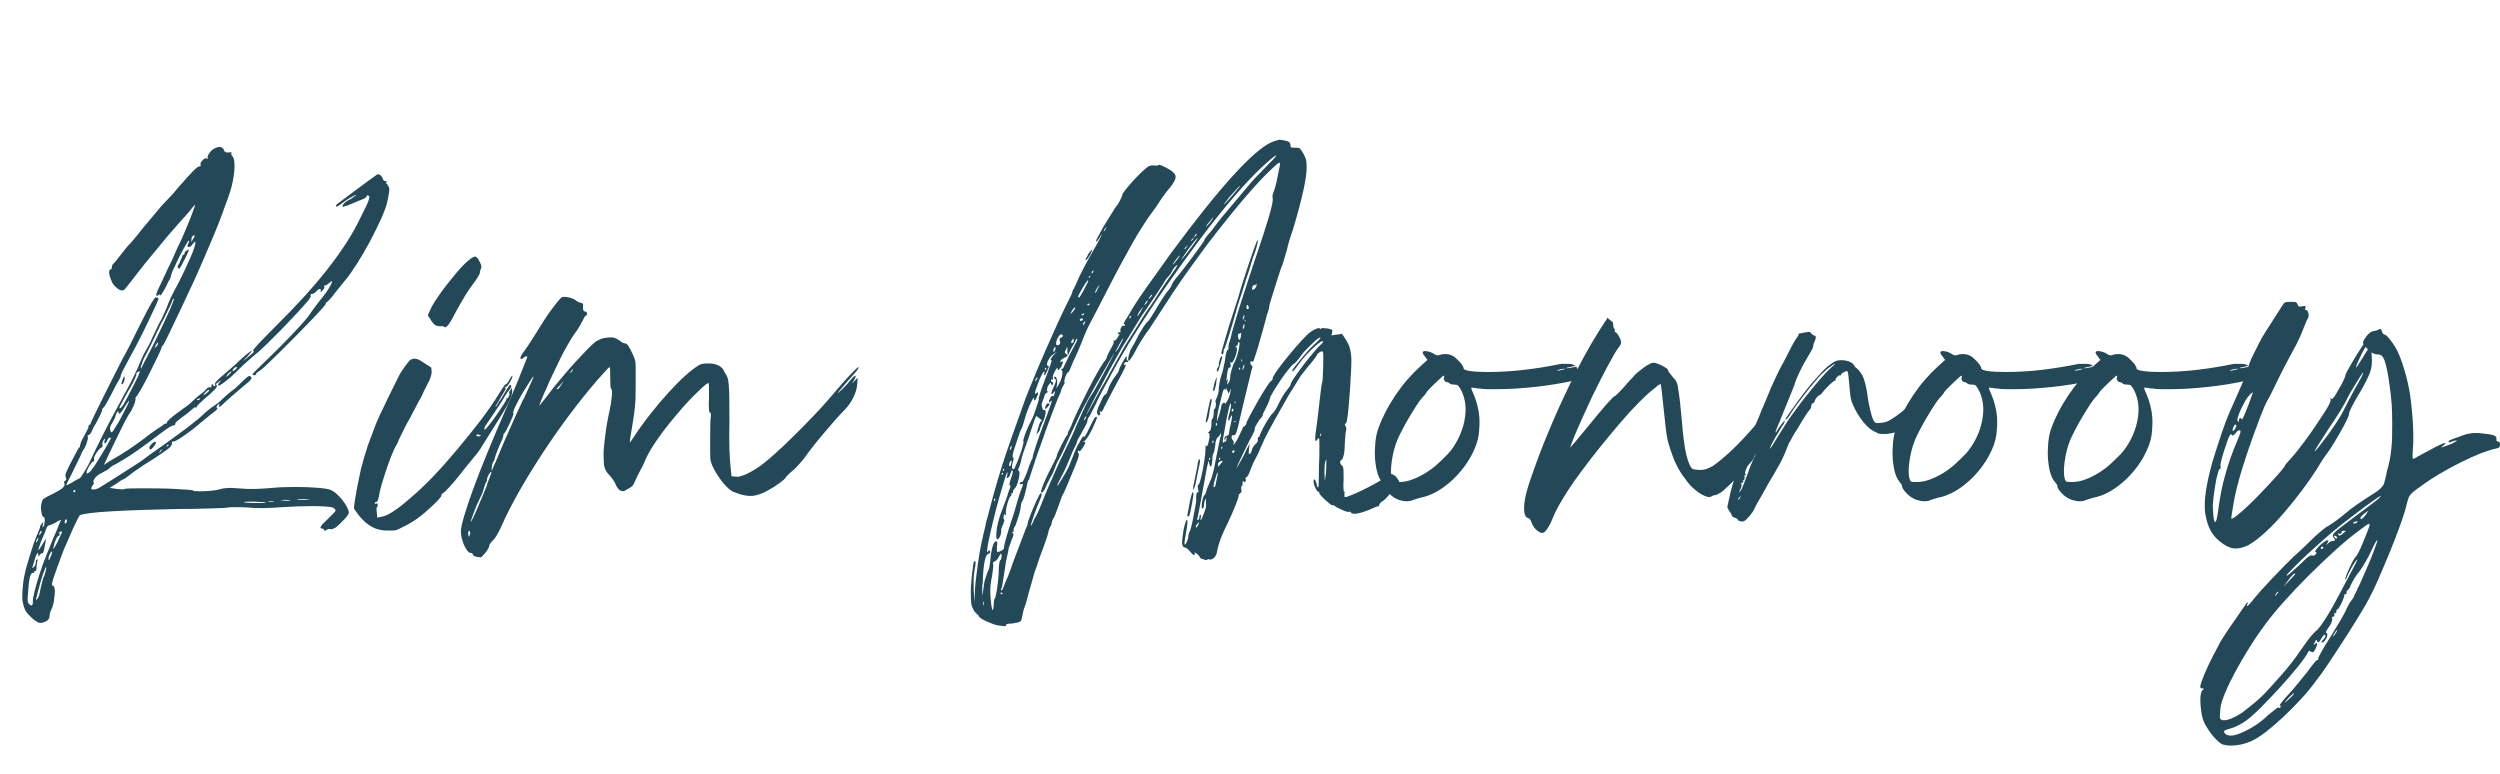
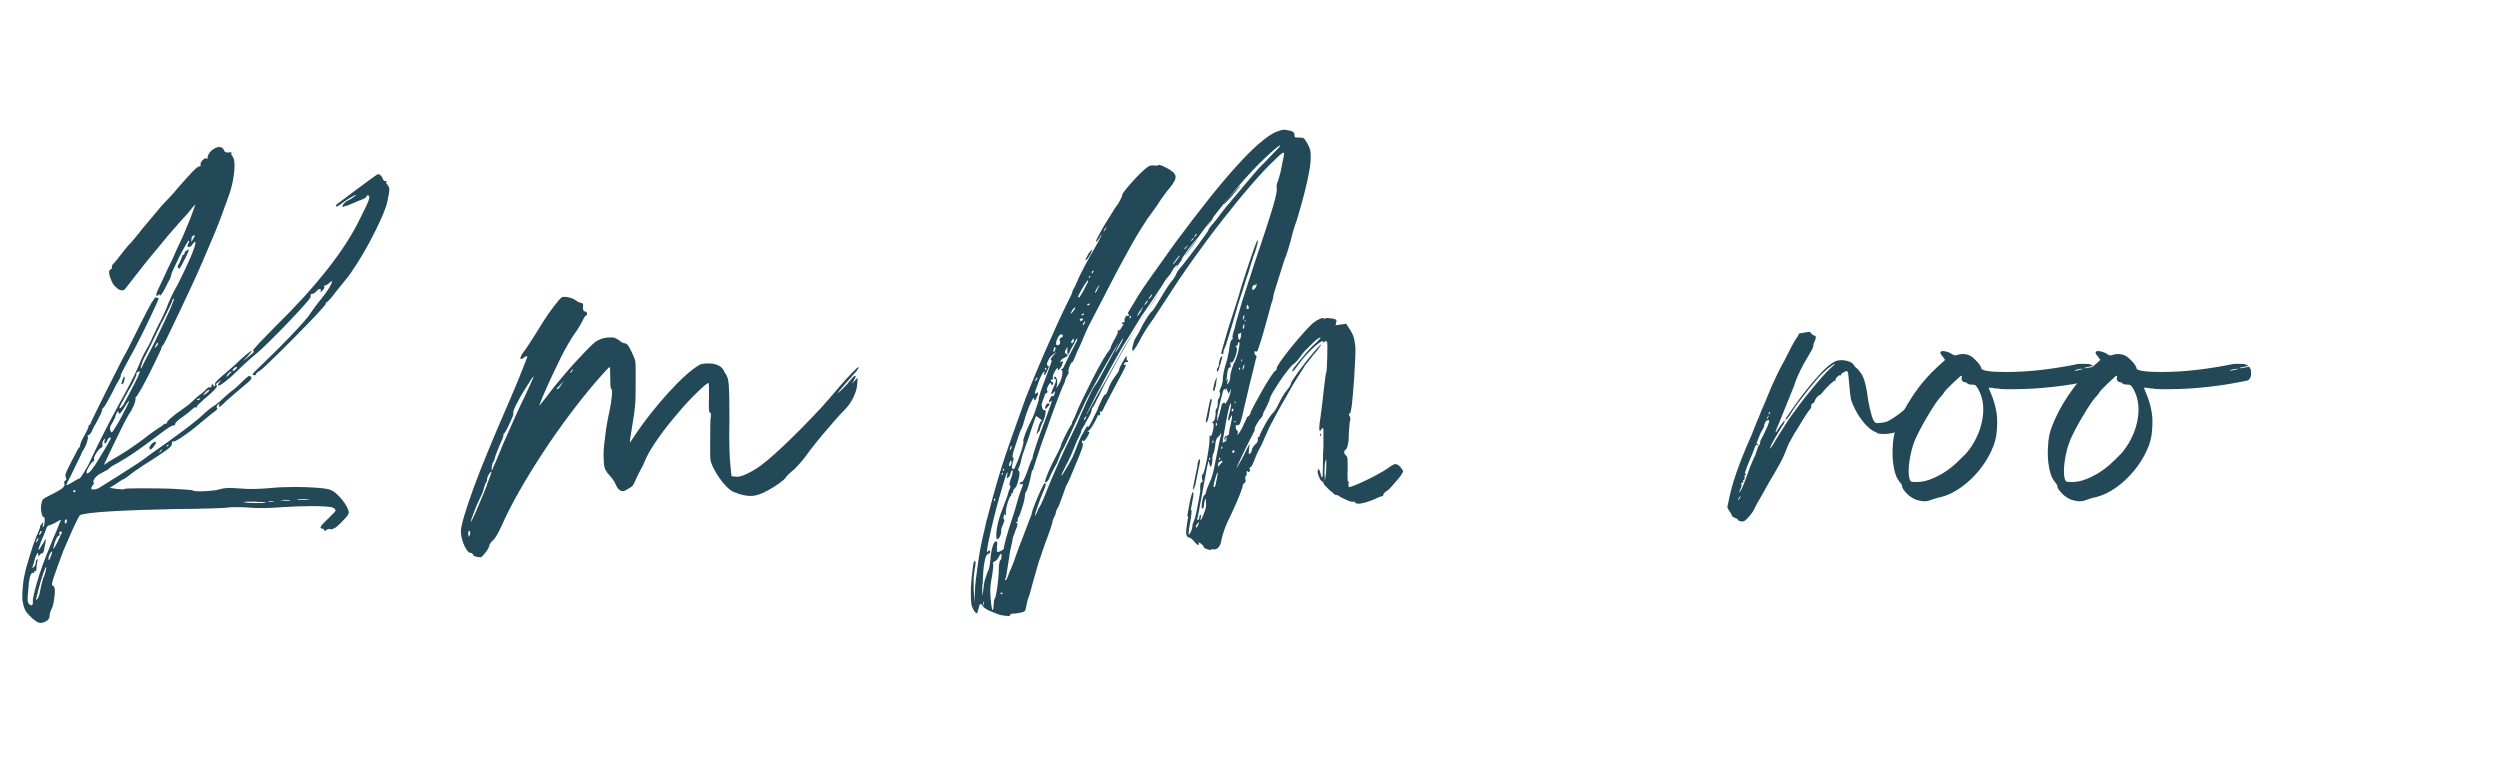
<svg xmlns="http://www.w3.org/2000/svg" id="uuid-5eef4af9-96e0-4fa4-b941-25b0e039cfb5" data-name="Laag 1" viewBox="0 0 190.66 59">
  <defs>
    <style>      .uuid-3524478d-8f95-4e7e-b645-c9bb1781a5f1 {        isolation: isolate;      }      .uuid-b5031521-dee6-4e0a-ac18-3bd2bb033657 {        fill: #234958;      }    </style>
  </defs>
  <g id="uuid-242b845e-7a61-4942-af74-9b8e07e3f4a1" data-name="Kim Monrooy" class="uuid-3524478d-8f95-4e7e-b645-c9bb1781a5f1">
    <g class="uuid-3524478d-8f95-4e7e-b645-c9bb1781a5f1">
      <path class="uuid-b5031521-dee6-4e0a-ac18-3bd2bb033657" d="M29.55,14.13c.09.06.14.16.14.32s-.05.45-.14.88c-.07.35-.24.81-.49,1.37-.25.56-.54,1.13-.85,1.72s-.64,1.15-.98,1.68-.63.96-.9,1.27c-.07.09-.19.23-.34.42l-.45.56c-.15.21-.28.37-.41.5-.12.13-.19.2-.21.2-.06,0-.08.05-.08.14,0,.02-.11.15-.34.41-.22.25-.51.56-.85.91s-.72.74-1.13,1.16c-.41.42-.8.81-1.18,1.18-.37.36-.7.68-.98.95s-.46.42-.53.46c-.21.13-.31.22-.31.28s-.05.08-.14.08c-.11-.02-.14-.07-.08-.14.06-.07.24-.26.56-.56.47-.45.91-.88,1.33-1.3s.8-.81,1.15-1.18c.35-.36.63-.68.87-.95s.4-.48.49-.63c.11-.17.25-.36.41-.57.16-.21.29-.39.41-.52.26-.32.47-.62.63-.9.16-.28.21-.42.15-.42-.04,0-.1.05-.2.14-.06.04-.11.08-.17.13-.06.05-.1.06-.14.04-.07,0-.09.04-.06.11.04.06,0,.15-.14.28-.11.15-.16.17-.14.06.04-.11.02-.17-.06-.17s-.16.06-.25.17c-.13.13-.23.2-.31.2-.11,0-.16.04-.14.11.04.08-.03.21-.2.42-.21.24-.49.56-.85.95-.36.39-.74.79-1.13,1.19-.39.4-.77.77-1.12,1.12-.36.35-.63.6-.84.77-.19.15-.43.36-.73.63-.3.27-.58.54-.84.8s-.53.5-.8.7c-.27.21-.44.31-.52.31-.06-.04-.03-.12.08-.25l.14-.17-.25.17c-.15.09-.19.17-.11.22.13.08-.19.43-.95,1.06-.15.13-.28.25-.39.36s-.17.19-.17.22c0,.06-.03.07-.08.06-.04-.06-.13,0-.28.14-.17.15-.31.27-.43.36-.12.09-.29.21-.49.36-.09.07-.18.14-.25.21-.08.07-.11.12-.11.15,0,.09-.04.14-.11.14s-.2.05-.36.15-.5.34-.98.71c-.56.43-1.1.82-1.62,1.18s-.97.63-1.34.84c-.3.15-.5.27-.59.36-.02.04-.08.09-.18.15s-.23.13-.38.21c-.32.15-.52.32-.62.5-.09.17-.11.25-.06.25.07,0,.06.07-.06.22-.08.11-.11.2-.11.25s.06.08.18.07c.12,0,.25-.04.38-.1.09-.06.31-.19.66-.41.35-.21.71-.45,1.11-.7s.76-.49,1.09-.7c.34-.21.54-.36.62-.43.09-.07.3-.23.63-.46.33-.23.68-.48,1.05-.74.65-.47,1.24-.9,1.75-1.29.51-.39.89-.71,1.13-.95.08-.07.17-.16.29-.25.12-.09.23-.18.32-.25.09-.06.21-.13.35-.24.14-.1.26-.2.35-.29.09-.09.22-.21.38-.35.16-.14.31-.27.46-.38.13-.09.28-.22.45-.38.17-.16.3-.29.39-.38.22-.21.36-.32.42-.35.06-.03.12,0,.2.1.04.04,0,.11-.08.21s-.29.28-.59.52c-.21.17-.42.35-.66.56-.23.21-.42.37-.57.5-.26.26-.43.41-.5.45-.07.04-.09,0-.06-.14.04-.07.05-.11.04-.11,0,0-.06.04-.15.11-.09.11-.11.19-.06.22.09.06,0,.17-.25.34-.09.08-.19.15-.28.22s-.16.13-.2.17c-.08.06-.23.19-.48.39-.24.21-.5.42-.78.63-.28.21-.55.41-.8.57s-.42.25-.52.25c-.11,0-.15.04-.11.11,0,.09-.04.19-.11.28-.07.09-.3.27-.69.53-.38.26-.84.56-1.39.9-.11.07-.23.15-.35.24s-.23.15-.32.21c-.19.15-.37.29-.55.42s-.28.2-.32.2c-.02,0-.08.03-.18.1s-.22.14-.35.24l-.5.31.56.08c.35.04.55.04.59,0,.02-.02.16-.03.42-.04.26,0,.58-.01.97-.01s.8,0,1.25.01c.45,0,.86.02,1.23.04.37.02.69.04.95.06.26.02.39.04.39.06,0,.04.16.06.48.06.26,0,.55-.01.87-.04.32-.03.56-.07.73-.13.15-.04.32-.07.52-.08.2-.02.51,0,.94.03.39.04.77.05,1.12.04.35,0,.77-.03,1.26-.07.56-.06,1.19-.08,1.9-.08.6,0,1.15.02,1.65.06.5.04.85.09,1.04.17.13.06.28.15.43.29.16.14.31.3.45.48.14.18.26.35.35.53.09.18.14.32.14.43,0,.09-.11.26-.34.5-.22.24-.44.45-.64.62-.08.04-.15.07-.22.11-.07.04-.14.05-.2.03-.09-.04-.2-.02-.31.06-.09.09-.15.09-.17,0-.04-.07-.09-.11-.17-.11-.11,0-.14-.06-.07-.17.06-.11.24-.3.52-.56.15-.15.28-.28.41-.41.12-.12.18-.2.18-.24,0-.07-.08-.15-.22-.22-.09-.04-.28-.06-.56-.08-.28-.02-.61-.03-.98-.03-.75,0-1.51.03-2.3.08-.49.04-.94.06-1.37.07-.43,0-.82,0-1.18-.04-.32-.02-.62-.03-.92-.03s-.53,0-.7.03c-.08.02-.23.03-.48.04-.24,0-.54.02-.88.03-.35,0-.73.02-1.15.03s-.85.01-1.3.01c-.9.02-1.77.04-2.63.07-.86.03-1.63.06-2.32.1-.69.04-1.26.08-1.71.14-.45.06-.72.11-.81.17-.02.02-.08.13-.18.32-.1.2-.21.43-.34.71-.12.28-.25.57-.38.87-.13.3-.24.56-.34.78-.39,1.05-.65,1.75-.77,2.13-.12.37-.14.56-.04.56.06,0,.1.07.13.2.03.13.03.29.01.49s-.05.39-.08.59c-.04.2-.09.37-.17.52-.09.19-.14.35-.14.5,0,.26-.2.44-.59.53-.11.02-.21,0-.29-.03-.08-.04-.22-.13-.41-.28-.26-.24-.44-.44-.53-.59-.09-.15-.17-.37-.22-.67-.04-.13-.05-.3-.04-.52,0-.21.02-.44.04-.69.02-.24.05-.49.1-.74s.1-.47.15-.66c.06-.21.13-.44.21-.71s.17-.54.25-.8c.08-.26.17-.5.25-.71s.14-.36.18-.43c.04-.09.07-.19.11-.28.04-.09.06-.16.06-.2,0-.07.05-.16.14-.25.06-.09.09-.13.1-.13,0,0,0,.08-.01.21-.06.19-.05.23.03.14.06-.09.09-.24.1-.43,0-.2-.01-.29-.07-.29-.08,0-.14-.12-.18-.36-.05-.24-.05-.46-.01-.64s.08-.31.13-.36.18-.14.41-.25c.32-.15.58-.29.8-.42s.34-.23.38-.31c.06-.06.07-.14.03-.25-.04-.09,0-.16.08-.2.09-.04.1-.12.03-.25-.04-.09-.03-.21.03-.36s.2-.44.42-.87c.15-.28.28-.52.38-.73.1-.21.17-.31.21-.31.04-.04.06-.09.06-.17,0-.04.03-.13.08-.27.06-.14.13-.28.22-.43.09-.17.17-.32.24-.46.07-.14.1-.23.1-.27,0-.09.03-.14.08-.14s.08-.04.08-.11c0-.02.11-.25.32-.69.21-.44.46-.94.74-1.5.28-.56.55-1.11.83-1.65.27-.54.47-.93.6-1.18.07-.11.24-.42.49-.91.25-.5.52-1.03.8-1.61.39-.78.68-1.33.85-1.62.18-.3.29-.45.35-.45.11.04.18.07.2.08.02.02-.05.19-.2.52s-.34.72-.56,1.19c-.22.47-.46.95-.71,1.44-.25.5-.48.93-.69,1.3-.26.49-.45.84-.56,1.05-.11.21-.17.36-.17.43s-.05.18-.14.31c-.04.06-.11.19-.22.39-.11.21-.22.43-.34.67-.13.24-.25.46-.36.66-.11.2-.19.31-.22.35-.09.06-.14.13-.14.22,0,.04-.02.11-.07.22-.05.11-.1.23-.17.35-.07.12-.13.24-.18.35-.06.11-.09.18-.11.2-.06.06-.13.2-.22.42-.04.09-.08.18-.14.25-.06.08-.1.11-.14.11-.07,0-.09.04-.06.11.04.06.01.21-.07.46s-.18.45-.29.6c-.09.15-.14.24-.14.28,0,.02-.05.12-.14.31-.09.19-.2.4-.31.63-.11.23-.22.47-.34.7-.11.23-.2.4-.25.49-.08.15-.1.23-.08.25.04-.02.08-.04.14-.06.06-.04.16-.09.31-.17.11-.07.22-.14.34-.2.11-.06.19-.09.22-.11.04-.02.12-.13.24-.32.12-.2.26-.42.41-.69.37-.8.76-1.6,1.16-2.39.4-.79.82-1.58,1.25-2.37.37-.67.67-1.22.88-1.64s.4-.81.55-1.16c.07-.19.16-.38.25-.59.09-.21.18-.37.25-.5.07-.11.15-.25.24-.42s.15-.31.21-.42c.04-.11.12-.29.24-.53.12-.24.24-.49.35-.73.13-.22.25-.46.36-.71.11-.25.2-.44.25-.57.04-.13.14-.36.29-.7.16-.34.34-.69.55-1.06.19-.37.36-.73.52-1.06.16-.34.3-.64.42-.92.12-.28.22-.52.29-.73.07-.21.11-.35.11-.42s0-.11-.03-.1c-.02,0-.08.06-.17.15-.09.17-.2.25-.31.25s-.12-.09-.03-.28c.07-.09.08-.17.03-.22-.02,0-.1.13-.25.38-.15.25-.3.54-.46.85-.16.32-.3.62-.43.9s-.2.45-.2.5c0,.04-.01.09-.04.17-.03.08-.06.15-.1.22-.06.09-.12.21-.18.34-.07.13-.13.25-.18.36-.11.21-.21.35-.28.43-.08.08-.11.07-.11-.04,0-.06-.02-.05-.06.03-.07.08-.13.09-.17.06-.04-.02-.02-.11.04-.27.07-.16.16-.37.29-.63.11-.22.23-.48.36-.77s.24-.53.34-.71.21-.44.35-.77c.14-.33.28-.62.41-.88.15-.32.29-.64.43-.98s.27-.64.38-.92.23-.61.36-.98c-.02-.02-.09.05-.22.2-.06.08-.15.2-.29.36-.14.17-.28.33-.43.48-.19.21-.43.49-.74.84s-.62.72-.92,1.09c-.31.37-.6.72-.87,1.05-.27.33-.46.56-.57.71-.17.21-.35.44-.55.7-.2.26-.45.59-.77.98-.06.07-.13.11-.22.11-.15,0-.32-.09-.5-.28-.11-.09-.21-.22-.28-.38-.07-.16-.13-.31-.17-.45-.04-.14-.05-.26-.03-.36s.07-.15.14-.15c.04,0,.06-.06.06-.17,0-.09.04-.18.11-.25.02,0,.08-.07.2-.21.11-.14.23-.29.36-.46.15-.19.29-.36.42-.53.13-.17.23-.28.31-.34.06-.06.17-.19.35-.41.18-.21.37-.45.57-.71.21-.24.45-.53.73-.87.28-.34.52-.63.73-.87.21-.22.42-.46.66-.7.23-.24.4-.43.49-.56.62-.71,1.04-1.18,1.27-1.41s.39-.35.46-.35c.09,0,.13-.04.11-.11-.04-.09,0-.21.14-.35.13-.14.23-.19.31-.15.09.06.12.03.08-.08-.02-.09.07-.25.25-.48.24-.21.46-.31.64-.31s.31.08.36.25c.04.13.16.19.36.17.07-.02.13-.02.18-.01.05,0,.06.02.04.04-.06.06-.03.15.08.28.13.17.17.52.13,1.06-.05.54-.15,1.08-.32,1.62-.09.26-.17.49-.24.69s-.11.31-.13.35c-.02.04-.05.11-.08.21-.04.1-.08.21-.11.32-.19.52-.41,1.09-.67,1.71-.26.62-.52,1.23-.78,1.83-.26.61-.52,1.19-.77,1.74s-.47,1.02-.66,1.41c-.08.17-.2.44-.38.81-.18.37-.36.76-.55,1.15-.19.39-.36.74-.5,1.04-.15.3-.24.46-.28.48-.06.06-.08.1-.08.14,0,.06-.09.27-.27.64-.18.37-.38.78-.6,1.23-.22.45-.44.85-.64,1.22-.21.36-.33.56-.36.6-.11.08-.15.16-.11.25,0,.02-.01.08-.04.2s-.07.23-.13.35c-.06.12-.11.23-.17.34-.06.1-.1.17-.14.21-.02.02-.08.14-.2.35s-.25.48-.41.8-.33.66-.5,1.02c-.18.36-.34.71-.49,1.02l-.34.73.42-.28c.56-.32,1.04-.61,1.43-.87.39-.26.8-.55,1.23-.87.26-.21.49-.38.69-.52.2-.14.31-.22.35-.24.09-.06.2-.12.31-.2.11-.11.21-.17.28-.17s.11-.04.11-.11c0-.04.07-.12.2-.24.13-.12.3-.26.5-.41.21-.15.43-.32.69-.5s.45-.35.6-.5c.15-.15.3-.28.46-.41.16-.12.27-.2.32-.24.06-.06.11-.11.17-.17l.14-.14c.09-.06.17-.07.22-.06.06.06.08.03.08-.08,0-.09.03-.14.08-.14s.08.04.08.11c0,.04.03.05.08.03.06-.02.07-.08.03-.17,0-.11.24-.36.73-.76.21-.19.39-.35.56-.49.17-.14.27-.23.31-.27.07-.07.17-.17.29-.28.12-.11.25-.22.38-.34.13-.11.25-.21.35-.28s.16-.11.18-.11,0,.04-.07.13c-.07.08-.15.19-.27.32-.21.21-.3.31-.28.31s.24-.19.67-.56c.13-.09.15-.16.06-.2-.04-.02.11-.2.43-.55.33-.34.76-.79,1.3-1.33,3.15-3.1,5.3-5.84,6.44-8.23.19-.37.33-.66.43-.87.1-.21.17-.37.21-.49.04-.12.06-.21.06-.25s-.02-.08-.06-.1c-.08-.06-.13-.04-.17.06,0,.04-.04.08-.13.13-.08.05-.18.09-.29.13-.11.04-.25.09-.42.17-.17.08-.33.14-.48.2-.06.04-.12.06-.18.07-.07,0-.12.02-.15.04-.06.02-.1.04-.14.06-.06-.06-.03-.14.08-.27.11-.12.27-.23.48-.32.15-.09.25-.17.31-.22.06-.04.1-.07.14-.08,0-.02,0-.03-.03-.03-.04,0-.15.06-.35.17-.2.11-.4.24-.6.39-.43.34-.62.41-.56.22,0-.02.15-.14.45-.36.3-.22.63-.47.99-.74.36-.27.71-.53,1.04-.77.33-.24.54-.39.63-.45.07-.06.16-.05.25.01.09.07.16.15.2.27.04.13.1.2.2.2s.12.04.08.11c-.04.04,0,.09.11.17ZM2.5,45.88c0-.17.05-.43.14-.8.09-.36.21-.78.36-1.25s.32-.95.52-1.44c.2-.49.39-.97.57-1.41.15-.32.27-.6.36-.85.09-.25.16-.4.2-.43.02-.04,0-.05-.07-.03s-.15.07-.27.14c-.09.06-.19.11-.29.15s-.18.08-.24.1c-.13,0-.22.11-.28.34-.04.09-.09.22-.15.39-.07.17-.14.33-.21.48-.17.45-.23.67-.2.67s.14-.15.31-.45c.04-.07.07-.13.1-.17.03-.04.05-.07.07-.11.02-.04.04-.08.06-.11.04,0,0,.26-.11.78-.04.21-.08.31-.14.31-.08,0-.14.05-.2.14-.06.08-.09.11-.1.11,0,0-.01-.05-.01-.14,0-.15-.03-.17-.1-.06-.07.11-.14.3-.21.56-.09.3-.14.47-.15.5s.03.02.13-.06c.04-.04.07-.09.1-.15.03-.07.04-.13.04-.18,0-.11.03-.2.08-.25.07-.04.08.03.03.2-.04.19-.06.36-.06.5s-.03.21-.08.2c-.06-.06-.08-.04-.08.06,0,.08-.04.09-.11.06-.19,0-.31.47-.36,1.4-.04.34-.05.57-.04.69,0,.12.04.22.1.29.09.09.17.13.22.1.06-.03.08-.12.08-.27ZM2.84,41.1s-.04.07-.06.11c-.02.04-.03.07-.03.11s0,.05.03.03.04-.05.06-.08c.06-.06.08-.13.08-.22,0-.06-.03-.04-.08.06ZM3.34,44.01c.07-.19.13-.35.15-.49.03-.14.04-.22.04-.24-.02-.02-.04-.02-.06,0-.02.02-.03.05-.03.08-.09.21-.21.54-.34.99-.13.46-.23.85-.31,1.19-.04.11-.05.18-.04.2,0,.02.04,0,.1-.06.04-.04.07-.11.11-.21.04-.1.07-.21.08-.32.02-.13.06-.3.11-.52.06-.21.11-.42.17-.63ZM3.01,40.65s0,.04-.01.06c0,.02-.01.04-.01.06v.06s.07-.06.14-.17c.06-.11.06-.17,0-.17-.04,0-.07.06-.11.17ZM3.93,42.27c.07-.21.06-.26-.03-.17-.04.04-.08.1-.11.18s-.07.16-.08.22-.02.12-.01.17c0,.05.03.05.07.01.02-.04.04-.09.07-.17.03-.07.06-.16.1-.25ZM4.44,41.21c.15-.32.24-.51.27-.57s.01-.1-.04-.1h-.06c-.08,0-.1.06-.08.17.04.09.03.14-.03.14s-.13.08-.21.24c-.08.16-.14.33-.18.52-.13.43-.02.3.34-.39ZM5.02,39.92c.06-.06.08-.12.08-.2,0-.09-.02-.13-.07-.11-.05.02-.08.08-.1.17,0,.11.03.16.08.14ZM5.64,37.54c.07,0,.11-.03.11-.08s-.03-.08-.08-.08-.08.03-.08.08.02.08.06.08ZM7.15,35.61c.06-.07.15-.22.29-.45.14-.22.28-.46.43-.7.15-.24.28-.47.39-.67.11-.21.18-.33.2-.36,0-.04-.03-.06-.08-.06-.07,0-.14.08-.2.22-.06.15-.11.22-.17.22s-.07-.07-.03-.22c.04-.09.05-.14.04-.15,0,0-.05.03-.13.13-.08.15-.1.26-.08.34.04.11,0,.2-.11.25-.11.06-.23.19-.36.41-.13.21-.19.36-.17.43.04.09.02.16-.06.2-.07.02-.18.14-.31.36-.13.22-.2.38-.2.48s.06.09.18,0c.12-.09.24-.23.35-.42ZM8.55,32.28c-.15.21-.2.38-.14.53.04.13.08.18.13.15.05-.03.16-.2.35-.52.11-.17.22-.36.34-.59.11-.22.22-.43.32-.62.1-.19.18-.34.24-.48s.07-.2.06-.2c-.07.08-.15.17-.22.29-.08.12-.14.23-.2.32-.11.19-.21.31-.28.36-.08.06-.11.04-.11-.06s-.03-.11-.08-.06-.1.15-.14.28c-.04.17-.12.35-.25.56ZM9.98,29.48c-.04.06-.1.17-.2.34-.09.17-.19.35-.29.53s-.19.35-.27.5c-.08.15-.11.23-.11.25,0,.06.03.06.1,0s.14-.14.21-.25c.06-.11.14-.26.24-.45s.21-.38.31-.59c.1-.21.21-.41.31-.6.1-.2.18-.36.24-.49.09-.22.14-.35.15-.38,0-.03-.03-.02-.13.01-.13.08-.18.13-.14.17.02.04-.02.17-.13.39-.1.22-.2.41-.29.56ZM9.31,29.08c.04-.15.08-.26.13-.32.05-.07.07-.05.07.04,0,.11-.02.23-.07.35-.05.12-.09.17-.13.15-.06,0-.06-.07,0-.22ZM10.76,27.94c-.04.11-.04.17,0,.17l.28-.56c.09-.19.2-.39.32-.62.12-.22.25-.47.38-.73.63-1.31,1.06-2.21,1.27-2.7.21-.5.29-.74.24-.74-.07.06-.11.11-.11.17,0,.02-.03.1-.1.25s-.14.32-.24.5c-.09.19-.18.37-.27.55-.08.18-.15.3-.21.38-.02.04-.06.13-.13.28s-.14.31-.24.48c-.07.17-.16.35-.25.53-.09.19-.16.33-.2.42-.06.11-.12.24-.2.39s-.15.29-.22.43c-.08.14-.14.26-.18.36s-.07.16-.07.18c0,.04,0,.08-.03.13-.02.05-.04.09-.06.13ZM11.55,33.87c.09-.09.17-.15.24-.17.07-.02.1,0,.1.06,0,.07-.07.19-.2.34-.13.15-.21.21-.25.17-.09-.09-.06-.22.11-.39ZM11.91,26.45s.07-.08.1-.13c.03-.05.04-.09.04-.13,0-.13-.07-.06-.2.2-.04.11-.06.17-.06.18,0,0,.04-.03.11-.13ZM12.22,34.38c-.06.09-.08.14-.06.14.04,0,.08-.05.14-.14.07-.08.09-.11.06-.11,0-.02-.05.02-.14.11ZM12.72,33.98c-.06.06-.05.08.03.06.09-.06.13-.09.11-.11-.04-.04-.08-.02-.14.06ZM14.07,19.79c-.22.47-.36.7-.42.7-.02,0-.05-.03-.08-.08-.04-.09,0-.19.08-.28.04-.06.07-.13.1-.22.03-.09.06-.17.1-.22.04-.17.07-.25.11-.25.07,0,.11-.04.11-.11,0-.09.06-.17.17-.22.06-.06.1-.08.14-.08.06,0-.05.26-.31.78ZM14.71,18.25c.09-.13.14-.22.14-.28,0-.04-.04-.04-.11,0-.09.04-.14.13-.14.28v.22l.11-.22ZM15.24,30.43c.06-.06.03-.07-.08-.03-.19.08-.21.11-.06.11.07,0,.12-.03.14-.08ZM15.89,29.87c.09-.11.1-.16.03-.14s-.17.09-.28.22c-.09.11-.15.17-.15.18,0,0,.03,0,.13-.04.04-.04.08-.07.14-.11.06-.04.1-.07.14-.11ZM17.43,28.61c.06-.09.11-.15.17-.17.02-.04.04-.07.06-.08,0-.04-.05-.03-.14.03-.09.06-.16.13-.2.22-.06.09-.08.14-.07.14s.07-.05.18-.14ZM17.9,28.22c.11-.07.17-.14.17-.2,0-.07-.08-.06-.22.06-.09.09-.13.16-.11.2.02.04.07.02.17-.06ZM18.58,38.3s.05,0,.21.03c.16.02.37.03.63.03h.62c.17,0,.24,0,.22-.03-.02-.02-.11-.03-.28-.04-.17,0-.35-.02-.55-.03-.2,0-.38,0-.56,0s-.28.02-.29.04ZM20.51,38.21c-.06.02-.07.03-.03.04.04,0,.11.01.22.01.09,0,.16,0,.2-.01.04,0,.04-.01,0-.01-.06-.02-.12-.03-.2-.03h-.2ZM21.46,38.16c-.09,0-.11,0-.04.01.07,0,.18.01.35.01.17.02.28.02.34.01.06,0,.04-.02-.06-.04-.21-.04-.4-.04-.59,0ZM22.75,38.07c-.11.02-.13.03-.04.04.08,0,.23.01.43.01h.42c.07,0,.06,0-.06-.03-.11-.02-.24-.03-.39-.03h-.36Z" />
-       <path class="uuid-b5031521-dee6-4e0a-ac18-3bd2bb033657" d="M33.67,37.82s-.12.18-.35.42c-.23.24-.54.52-.91.84-.15.13-.34.28-.57.45s-.47.32-.71.45c-.24.13-.46.24-.66.34-.2.09-.34.14-.43.14h-.42c-.88.04-1.63-.35-2.27-1.18-.09-.13-.18-.24-.25-.34-.07-.09-.11-.16-.11-.2,0-.06.02-.21.06-.48.04-.26.09-.56.15-.9.07-.34.13-.67.2-.99.07-.33.12-.56.15-.71.04-.09.08-.22.11-.38.04-.16.07-.29.11-.41.04-.11.08-.26.14-.43.06-.18.1-.33.14-.46.06-.15.13-.34.21-.56.08-.22.16-.44.24-.64.07-.21.16-.42.25-.64.09-.22.17-.39.22-.5.06-.11.14-.29.27-.55.12-.25.24-.5.35-.74.21-.41.37-.74.49-.99.12-.25.22-.46.31-.63s.16-.31.24-.42c.07-.11.16-.23.25-.36.19-.26.31-.42.38-.48.07-.06.16-.09.29-.11.11-.02.22,0,.32.04s.27.14.49.29l.53.34.03.34c0,.09-.02.2-.06.32-.04.12-.08.23-.11.32-.06.09-.12.22-.2.38-.07.16-.15.3-.22.43-.06.15-.13.31-.22.48-.09.17-.17.3-.22.39-.06.11-.14.27-.24.46s-.2.38-.29.55c-.09.19-.19.36-.29.53s-.17.3-.21.39c-.04.09-.09.21-.17.35-.07.14-.14.28-.2.41-.06.13-.11.26-.17.39-.06.13-.1.21-.14.25-.11.21-.23.48-.36.81-.13.34-.26.69-.38,1.05-.12.36-.23.72-.34,1.08-.1.36-.17.66-.21.92-.06.26-.11.39-.17.39-.09,0-.14.04-.14.11,0,.04.03.05.08.03.07-.04.12-.02.14.06s0,.15-.06.22c-.04.04-.04.19,0,.45l.03.34.36-.08c.45-.07,1.18-.55,2.18-1.43.54-.45,1.12-1,1.74-1.65.62-.65,1.23-1.34,1.83-2.06s1.19-1.44,1.74-2.16,1.01-1.39,1.39-2c.13-.21.25-.39.35-.55.1-.16.17-.24.21-.24.06,0,.15-.12.28-.36.13-.22.21-.33.22-.31s.01.07-.01.15c-.03.08-.07.18-.13.28-.06.1-.12.2-.18.29-.07.09-.12.14-.15.14-.09,0-.11.03-.06.08.04.02.02.1-.06.24-.08.14-.17.29-.28.46-.11.21-.21.37-.29.5s-.13.21-.13.22c.02.04.07,0,.14-.14.04-.06.07-.12.11-.18.04-.07.07-.12.11-.15.02-.04.06-.11.13-.21.06-.1.13-.22.21-.35.17-.28.28-.46.35-.55s.12-.09.15-.01c.02.06,0,.13-.06.22-.04.04-.11.13-.21.27-.1.14-.2.29-.29.46-.07.13-.18.29-.31.49-.13.2-.26.39-.39.59-.13.2-.26.38-.38.56-.12.18-.22.32-.29.43-.08.11-.11.21-.11.28-.02.09.04.08.17-.06.09-.11.23-.29.41-.52.18-.23.35-.48.52-.73s.31-.47.43-.66c.12-.19.17-.29.15-.31-.04-.04-.03-.06.03-.06.04.04.09,0,.15-.14.06-.13.08-.21.04-.25-.04-.06,0-.13.08-.22l.11-.2.03.28c0,.11-.02.24-.07.39s-.14.35-.28.62c-.14.26-.34.61-.62,1.05-.27.44-.63,1.01-1.08,1.72-.11.19-.22.36-.32.52-.1.16-.22.33-.36.5-.14.18-.31.39-.52.64-.21.25-.47.57-.78.97-.3.37-.56.69-.8.94s-.39.4-.46.43c-.08.02-.11.08-.11.17ZM32.72,24.16c-.07-.04-.1-.09-.07-.17.03-.07.12-.27.27-.59.11-.21.28-.47.49-.78.21-.32.45-.63.7-.95.25-.32.5-.62.74-.91.24-.29.46-.52.64-.69.35-.32.59-.49.71-.5.12-.02.25.11.38.39.13.24.17.41.11.5-.02.04-.04.09-.06.15-.02.07-.03.13-.03.18s-.04.15-.13.29c-.08.14-.17.28-.27.41-.3.39-.55.76-.76,1.11-.21.35-.41.71-.62,1.08-.26.52-.47.88-.62,1.08-.15.2-.26.25-.34.15-.02-.02-.06-.03-.13-.03h-.21c-.19,0-.35-.07-.48-.22-.06-.07-.11-.14-.15-.2-.05-.06-.07-.1-.07-.14-.02-.02-.04-.04-.06-.07-.02-.03-.05-.06-.08-.1ZM36.47,33.14c-.09-.02-.14,0-.14.06s.07.08.2.08c.04-.02.08-.03.14-.03,0-.02,0-.03.03-.03-.02,0-.05,0-.08-.03-.04-.02-.08-.04-.14-.06Z" />
      <path class="uuid-b5031521-dee6-4e0a-ac18-3bd2bb033657" d="M65.5,27.99s-.03.14-.21.35c-.18.21-.42.48-.71.8-.28.32-.48.55-.6.7s-.13.18-.01.08c.13-.11.28-.25.43-.41.16-.16.29-.3.38-.43.21-.26.35-.4.43-.42.08-.02.06.08-.07.31l-.17.28.22-.22.22-.22-.03.45c-.02.32-.11.65-.27.99-.16.35-.37.66-.63.94-.28.28-.57.59-.87.94-.3.35-.58.68-.85.99-.27.32-.51.61-.71.87-.21.26-.35.46-.45.59-.11.17-.27.37-.46.6-.2.23-.38.43-.55.6-.19.15-.35.29-.48.42s-.2.21-.2.25c-.04.06-.19.19-.46.39s-.55.38-.83.53c-.49.28-.92.43-1.29.45-.37.02-.81-.07-1.32-.28-.26-.09-.56-.34-.88-.74-.33-.4-.59-.83-.8-1.27-.04-.09-.07-.18-.1-.27s-.05-.19-.06-.32c0-.13-.01-.3-.01-.5v-.84c0-.43,0-.82.01-1.16,0-.35.02-.56.04-.66.02-.21,0-.31-.06-.31-.04,0-.07-.07-.08-.22-.02-.15-.02-.46,0-.92v-.8c0-.21-.02-.32-.06-.32s-.14.08-.31.22-.37.34-.6.56-.47.47-.71.73c-.24.26-.46.5-.64.73-.6.69-1.11,1.34-1.54,1.95-.43.61-.75,1.13-.95,1.58-.06.15-.13.31-.21.48s-.15.3-.21.39c-.06.11-.12.23-.18.36-.07.13-.12.23-.15.31-.11.26-.19.42-.24.49-.05.07-.11.12-.18.15-.04.04-.09.07-.15.1-.07.03-.13.06-.18.1-.15.11-.29.13-.43.06-.14-.07-.26-.21-.35-.42-.04-.11-.11-.24-.21-.39-.1-.15-.2-.27-.29-.36-.21-.22-.33-.43-.38-.63-.05-.2-.07-.53-.07-.99,0-.17.01-.39.04-.66.03-.27.06-.55.1-.85s.08-.61.14-.92c.06-.32.11-.6.17-.84.09-.43.15-.81.18-1.15s.01-.52-.04-.56c-.04-.02-.06-.11-.07-.27,0-.16-.01-.35-.01-.57s0-.42-.01-.57c0-.16-.02-.24-.04-.24-.04,0-.14.1-.31.29-.17.2-.37.42-.62.69-.71.82-1.42,1.71-2.14,2.67-.72.96-1.4,1.93-2.04,2.91-.64.98-1.24,1.95-1.78,2.9s-.99,1.83-1.34,2.63c-.11.24-.23.47-.35.69-.12.21-.23.36-.32.43-.19.19-.28.33-.28.42,0,.04-.03.11-.08.21s-.13.21-.21.31c-.08.1-.16.19-.24.27-.07.07-.12.1-.14.08-.02,0-.05,0-.1-.01-.05,0-.11-.01-.18-.01v-.03c-.15,0-.24-.05-.28-.14-.04-.09-.09-.14-.17-.14-.09,0-.18-.06-.27-.17-.08-.11-.16-.25-.24-.41-.07-.16-.13-.34-.18-.53-.05-.2-.07-.38-.07-.55,0-.21.08-.59.25-1.16s.4-1.26.7-2.09c.3-.82.66-1.74,1.08-2.76s.87-2.09,1.36-3.21c.24-.56.47-1.08.67-1.57.21-.48.38-.91.53-1.29.15-.37.27-.67.35-.88.08-.21.13-.33.13-.35-.06-.06-.15-.03-.28.08-.17.13-.25.14-.25.04s.08-.27.25-.49c.09-.11.22-.3.39-.56s.34-.52.5-.78c.21-.34.42-.67.63-1.01.21-.34.42-.63.62-.9.2-.26.36-.48.5-.64.14-.17.24-.26.29-.28.13-.04.31-.03.55.03.23.06.4.13.49.22.15.11.27.17.36.17.09.02.15.05.18.08.03.04.03.13.01.28,0,.21.05.31.14.31s.15.05.17.14c.02.09-.02.16-.11.2-.06.04-.12.14-.2.31-.04.07-.11.21-.22.41-.11.2-.24.4-.39.6s-.33.49-.53.84c-.21.35-.38.68-.53.98-.17.34-.35.72-.56,1.16-.21.44-.4.85-.57,1.25-.18.39-.32.72-.42.98-.1.26-.14.36-.1.31.04-.04.17-.2.39-.48.22-.28.47-.6.73-.95.28-.34.57-.69.88-1.05.31-.36.61-.7.9-1.01.29-.31.55-.59.8-.84.24-.25.44-.43.59-.55.15-.09.29-.16.42-.21.13-.05.3-.08.5-.1.24-.02.41-.01.49.01.08.03.2.09.35.18.21.17.35.25.45.25s.18.06.27.18c.08.12.2.34.35.66.06.13.1.24.14.34s.06.21.07.35c0,.14.01.33.01.56v.99c0,.41,0,.76-.01,1.04,0,.28-.03.56-.06.84-.03.28-.07.6-.13.95-.06.36-.13.81-.22,1.37l-.03.31.31-.45c.39-.6.82-1.19,1.27-1.76.46-.58.91-1.12,1.36-1.61.45-.49.88-.93,1.29-1.3.41-.37.77-.64,1.06-.81.09-.06.21-.09.36-.11s.31-.02.48-.01c.17,0,.32.04.46.08.14.05.25.1.32.15.11.09.2.19.25.28,0,.04.04.11.11.22.07.09.14.21.18.34.05.13.08.32.1.57s.03.59.04,1.01c0,.42.01.98.01,1.67-.02.88-.02,1.62,0,2.21.02.6.05,1.03.08,1.29l.08.78.31.03c.19.04.46-.03.83-.2.36-.17.72-.38,1.08-.64.26-.19.62-.48,1.06-.88.45-.4.92-.84,1.41-1.33.49-.48.99-.98,1.48-1.5.49-.51.92-.97,1.27-1.39.73-.86,1.27-1.48,1.64-1.86.36-.38.56-.56.6-.55ZM35.82,40.82c.06-.15.06-.25,0-.31-.08-.07-.11,0-.11.2.02.15.03.23.04.24,0,0,.03-.03.07-.13ZM37.14,36.95c.09-.24.17-.45.24-.63.07-.18.1-.28.1-.32s-.02-.04-.06,0c-.04.04-.08.09-.13.17-.05.07-.08.15-.11.22-.03.08-.04.13-.04.17,0,.11-.03.2-.08.25-.02.02-.05.08-.08.18-.04.1-.07.22-.11.35-.04.15-.09.29-.15.42s-.12.23-.15.31c-.04.08-.09.2-.17.36-.07.17-.15.35-.22.55-.08.2-.14.37-.2.53-.06.16-.08.26-.08.29s.05-.05.15-.25.22-.46.35-.77c.13-.31.27-.63.41-.97.14-.34.26-.62.35-.87ZM39.91,30.48c.22-.49.42-.9.57-1.25.16-.34.23-.52.21-.52s-.08.08-.2.25c-.11.17-.24.37-.39.62-.32.5-.56.94-.74,1.3-.18.36-.25.58-.21.66.02.02,0,.11-.07.27-.07.16-.14.33-.22.5-.08.18-.16.34-.24.49-.08.15-.13.23-.17.25-.04,0-.06.06-.06.17,0,.04-.03.13-.08.27-.06.14-.13.3-.22.49-.08.19-.14.36-.21.53s-.11.3-.13.39c-.02.08-.04.15-.06.21-.02.07-.05.11-.08.13-.04.04-.07.15-.1.35-.03.2-.02.29.01.29.04-.09.08-.21.14-.34.04-.09.09-.21.15-.34.06-.13.13-.27.18-.42.15-.37.29-.71.42-1.01.13-.3.27-.61.41-.92.14-.32.29-.66.46-1.04.17-.37.37-.82.62-1.34ZM42.99,29.06l-.25.28c-.15.15-.24.24-.27.28-.03.04-.01.06.04.06s.15-.1.28-.31l.2-.31ZM43.64,28.3c.06-.09.07-.14.06-.14-.04,0-.08.05-.14.14-.04.04-.06.07-.06.11l-.03.03c.06,0,.11-.05.17-.14Z" />
-       <path class="uuid-b5031521-dee6-4e0a-ac18-3bd2bb033657" d="M74.52,46.78c-.09,0-.2-.11-.31-.34-.07-.13-.12-.28-.14-.45-.02-.17-.03-.45-.03-.84,0-.21,0-.44.03-.7.02-.26.04-.51.07-.74s.06-.44.08-.62.06-.28.1-.29c.11-.07.11.16,0,.7-.04.24-.06.48-.07.7,0,.22,0,.51.01.87l.08.9v-.64c0-.3.03-.67.08-1.11s.12-.9.18-1.37c.07-.48.14-.94.24-1.39.09-.45.18-.81.25-1.09.04-.15.07-.3.1-.46.03-.16.06-.28.1-.38.04-.13.1-.36.18-.69s.18-.69.29-1.09c.11-.4.23-.81.35-1.22.12-.41.23-.76.32-1.04.15-.48.39-1.2.73-2.16s.7-1.97,1.09-3.05c.17-.43.38-.95.63-1.55.25-.61.53-1.25.83-1.95.3-.69.62-1.4.95-2.13.34-.73.67-1.43,1.01-2.1.07-.13.11-.23.11-.31,0-.02.02-.07.07-.15.05-.08.1-.18.15-.29.04-.07.07-.14.08-.18.02-.05.04-.09.06-.13l.06-.14s.05-.12.14-.31.21-.42.35-.69c.14-.27.29-.55.46-.85s.32-.56.45-.78c.13-.24.24-.44.32-.6.08-.16.12-.24.1-.24-.02.02-.04.05-.06.08-.04.04-.06.07-.07.11,0,.04-.03.08-.07.11-.06.09-.11.16-.15.21-.05.05-.07.06-.07.04-.02-.04,0-.13.08-.27.07-.14.16-.29.25-.46.09-.19.21-.39.34-.6.13-.21.24-.4.34-.55.09-.15.18-.29.27-.43.08-.14.14-.24.18-.29.13-.15.25-.33.36-.55.11-.21.17-.36.17-.43,0-.04.06-.13.17-.28.11-.15.25-.32.41-.5.16-.19.33-.38.52-.57.19-.2.35-.36.5-.49.21-.19.35-.3.43-.34s.2-.06.35-.06c.24.04.36.03.36-.03.07-.04.27.03.59.2.45.22.69.44.73.64.04.21-.11.51-.45.92-.13.15-.28.33-.43.55-.16.21-.29.4-.38.55-.09.15-.22.34-.39.57s-.33.45-.48.66c-.11.17-.27.42-.48.74-.21.33-.43.71-.69,1.16-.25.45-.52.94-.81,1.47s-.57,1.07-.85,1.61c-.41.8-.74,1.44-.98,1.9-.24.47-.44.84-.59,1.13-.15.29-.27.54-.36.76s-.2.47-.31.77c-.08.19-.16.39-.25.6-.09.21-.17.38-.22.49-.06.11-.12.24-.18.39s-.12.27-.15.36c-.04.09-.07.18-.11.25-.04.08-.08.11-.11.11-.02,0-.05.03-.08.1-.04.07-.07.14-.1.22-.03.08-.05.17-.07.25s-.02.14,0,.15c.04.04,0,.14-.11.31-.04.08-.07.14-.1.2-.03.06-.04.09-.04.11,0,.09-.08.28-.22.56-.04.09-.1.24-.18.45-.08.21-.16.41-.24.62-.08.21-.16.45-.27.73s-.19.52-.27.73c-.11.34-.24.7-.38,1.08-.14.38-.27.74-.38,1.08-.11.34-.21.63-.29.88s-.14.41-.15.46c-.04.19-.08.28-.11.28s-.07.11-.11.34c-.04.21-.1.46-.18.76-.08.3-.16.5-.24.59-.04.11-.06.21-.06.31,0,.06-.02.17-.06.34-.04.17-.08.34-.14.5-.06.17-.11.32-.15.46-.05.14-.09.23-.13.27-.06.09-.08.18-.06.25,0,.09-.03.14-.08.14-.11,0-.11.02,0,.06.04.04.06.09.06.15s-.05.19-.14.38c-.04.13-.08.26-.13.38s-.08.21-.1.27c0,.04-.01.13-.04.28s-.06.3-.1.45c-.04.15-.08.35-.11.62-.04.26-.08.49-.11.7-.04.22-.07.43-.1.63-.03.2-.05.31-.07.35-.07.11-.07.17,0,.17.04,0,.09-.1.17-.31.04-.09.08-.21.13-.34.05-.13.1-.24.15-.34.04-.09.07-.19.11-.28.04-.09.06-.16.08-.2,0-.02.06-.2.18-.53.12-.34.26-.7.42-1.11.16-.4.3-.78.43-1.13.13-.35.21-.57.25-.64.04-.07.06-.15.06-.22.02-.09.07-.27.17-.52.09-.25.2-.51.31-.77.11-.26.22-.5.32-.7s.16-.31.18-.31c.13,0,.12.16-.03.48-.19.45-.36.88-.5,1.3-.15.42-.21.65-.2.69,0,.04.05-.04.14-.22.04-.09.07-.18.11-.27.04-.08.07-.14.11-.18.06-.09.14-.28.27-.56.12-.28.32-.77.6-1.48.15-.35.36-.83.63-1.44.27-.61.55-1.21.85-1.81.11-.22.24-.5.39-.81.15-.32.27-.6.36-.84.09-.21.2-.43.31-.69.11-.25.22-.5.34-.74.11-.24.21-.45.31-.62s.16-.27.2-.31.15-.22.34-.56.38-.7.59-1.08c.21-.38.48-.89.81-1.53-.02,0-.13.19-.35.56-.21.37-.46.8-.74,1.29-.28.49-.55.96-.8,1.43-.25.47-.42.78-.52.95-.08.15-.21.44-.41.87s-.41.88-.63,1.34c-.21.47-.39.87-.55,1.2-.16.34-.26.51-.29.53-.02.04-.04.09-.07.15-.03.07-.06.15-.1.24-.04.09-.09.22-.15.39s-.14.33-.24.48c-.09.17-.18.34-.27.52-.08.18-.14.31-.18.41-.13.21-.22.29-.28.25-.04-.04.03-.27.2-.69s.44-.98.81-1.67c.13-.26.2-.42.2-.48,0-.04.03-.13.1-.27s.14-.29.22-.46.17-.33.25-.48c.08-.15.14-.23.15-.25.07-.07.11-.15.11-.22s.03-.14.08-.2c.02-.04.05-.1.1-.2.05-.09.09-.2.13-.31.09-.24.26-.62.5-1.12s.5-1.02.77-1.55c.27-.53.53-1.01.78-1.44.25-.43.42-.67.49-.73.07-.11.11-.19.11-.22s.03-.11.08-.22c.06-.11.12-.24.2-.39.09-.15.16-.28.21-.39.05-.11.06-.19.04-.22-.02-.07,0-.1.03-.08.08.04.17-.05.28-.25.15-.21.18-.29.08-.25-.07.04-.09.02-.06-.06.04-.06.08-.08.14-.08.07,0,.09-.02.06-.06-.04-.06-.02-.15.04-.28.06-.13.13-.18.18-.14.04.04.07.02.11-.06.04-.04.02-.06-.06-.06-.04,0-.04-.04,0-.13s.09-.18.17-.29c.07-.11.17-.27.28-.46.11-.2.21-.37.31-.52.19-.32.5-.77.92-1.37.43-.6,1.06-1.48,1.9-2.66,1.85-2.5,3.41-4.46,4.69-5.87,1.28-1.41,2.27-2.27,2.98-2.59.26-.09.43-.15.52-.17s.22,0,.41.03c.21.04.34.08.41.14s.1.15.1.28c0,.07.02.12.07.13s.14.01.29.01c.19,0,.3.02.35.06.05.04.13.17.27.39.11.21.18.37.21.49.03.12.04.31.04.57,0,.22-.02.47-.06.74-.04.27-.1.59-.18.97-.08.37-.19.81-.32,1.32-.13.5-.3,1.09-.5,1.76-.09.24-.18.51-.27.81s-.14.53-.18.7c-.06.19-.13.42-.21.71s-.17.55-.27.77c-.19.58-.34,1.05-.45,1.41-.11.36-.2.65-.27.87-.07.21-.11.37-.13.46-.02.09-.03.16-.03.2-.02.06-.03.11-.04.17,0,.06-.02.09-.04.11-.02.04-.04.11-.07.21s-.06.23-.1.38c-.06.21-.13.48-.22.81s-.19.67-.28.99c-.09.33-.18.62-.27.88-.08.26-.14.41-.15.45-.04.09-.09.12-.17.08-.06-.06-.08-.02-.08.11,0,.09.04.16.11.2.06.06.07.11.03.17-.02.04-.08.28-.18.71s-.23.96-.38,1.55c-.17.69-.29,1.23-.38,1.61-.08.38-.15.67-.21.87-.06.2-.1.31-.14.35-.04.04-.08.06-.14.06-.09-.04-.14,0-.14.14s.04.21.11.25c.06.06.07.15.03.28-.02.08,0,.07.07-.01s.15-.23.27-.43c.09-.21.18-.38.25-.53.07-.15.11-.23.11-.25,0-.06.05-.1.14-.14.09-.09.14-.17.14-.22s.09-.25.27-.59c.18-.34.38-.7.6-1.09.22-.39.44-.75.64-1.06s.34-.49.39-.5c.07-.04.11-.1.11-.2,0-.07.09-.24.27-.5.18-.26.4-.55.66-.88.26-.33.54-.66.84-1.01.3-.35.57-.64.81-.88.19-.19.39-.34.62-.45s.35-.14.39-.08c.06.06.09.06.11,0,.02-.04.18-.04.48,0,.21.04.32.07.35.11.03.04.03.1.01.2l-.06.22.39-.06.42-.06.28.42c.11.17.2.34.27.52.06.18.11.4.14.67s.03.6.01.98-.05.87-.08,1.47c-.07,1.05-.14,1.76-.18,2.14-.05.38-.1.59-.15.63-.09.04-.1.1-.03.2.08.11.08.25.03.42-.02.07-.03.2-.04.38s-.02.35-.04.52c0,.34-.02.62-.07.85-.05.23-.11.37-.18.41-.08.04-.11.1-.1.2,0,.09.06.18.15.25.06.06.09.15.1.28,0,.13.01.38.01.76-.02.26-.02.48-.01.66,0,.18.02.27.04.27.06,0,.07.06.03.17,0,.15,0,.23.03.25.04.02.19-.02.45-.13.26-.1.55-.23.88-.39.33-.16.64-.32.95-.49s.54-.31.69-.42c.28-.21.47-.31.57-.32.1,0,.23.06.38.21.06.08.11.15.15.21.05.07.07.11.07.13,0,.04-.05.13-.14.27-.09.14-.21.28-.34.43s-.26.3-.39.45c-.13.15-.23.25-.31.31-.22.13-.34.25-.34.36,0,.06-.03.08-.08.08-.04,0-.12.03-.25.08s-.28.12-.45.2c-.32.13-.61.22-.88.27-.27.05-.43.02-.49-.07-.04-.07-.08-.09-.14-.06-.04.04-.17,0-.39-.08-.22-.09-.42-.19-.59-.28-.17-.13-.27-.18-.31-.14-.02.02-.08-.01-.18-.1s-.21-.18-.34-.29c-.12-.11-.23-.22-.32-.32s-.14-.17-.14-.21c0-.07-.03-.11-.08-.11s-.13-.09-.22-.28-.14-.34-.14-.48c0-.15.03-.21.08-.17.06.04.1.14.14.31.04.21.08.3.11.29.04,0,.06-.12.06-.32,0-.09,0-.28.01-.55,0-.27.01-.56.01-.85.02-.3.03-.6.03-.91v-.69c0-.24,0-.38-.03-.42s-.06-.02-.11.06c-.09.17-.15.19-.17.06-.02-.13,0-.44.08-.92.04-.26.08-.6.13-1.01.05-.41.09-.79.13-1.15.04-.35.08-.66.11-.91s.07-.39.08-.41.03-.14.04-.36c0-.22.02-.47.03-.74,0-.27.01-.53.01-.77s0-.38-.03-.42c-.02-.09-.1-.09-.25,0-.13.09-.2.16-.2.2,0,.02-.06.11-.18.28s-.28.36-.46.56c-.17.22-.32.42-.45.57-.13.16-.2.25-.2.27s-.06.11-.17.28c-.11.17-.24.37-.39.62-.17.26-.37.6-.6,1.01-.23.41-.47.82-.7,1.23-.23.41-.44.8-.63,1.16s-.32.64-.39.83c-.08.15-.16.34-.25.56-.09.22-.19.41-.28.56-.09.17-.18.35-.25.53-.08.19-.13.33-.17.42-.09.26-.18.41-.25.45-.09.06-.12.1-.08.14.04.04.04.09,0,.17-.04.09-.08.1-.14.03-.06-.09-.08-.06-.08.08s-.03.24-.08.28c-.04.04-.05.11-.03.22.06.13.03.23-.08.31-.09.07-.13.12-.11.14.02.06-.06.29-.22.71s-.36.87-.59,1.36c-.26.52-.46.96-.59,1.32s-.21.66-.25.92c-.04.21-.12.36-.24.48-.12.11-.25.15-.38.11-.08-.04-.11-.04-.11,0,0,.07-.1.07-.31,0-.19-.06-.28-.11-.28-.17,0-.04-.06-.11-.17-.22-.09-.07-.16-.12-.21-.13-.05,0-.05.01-.01.07.04.04.03.08-.03.11-.04.04-.14-.05-.31-.25s-.31-.31-.42-.31c-.11-.02-.18-.13-.2-.34,0-.09,0-.23.03-.42s.05-.38.08-.57c.04-.2.08-.37.13-.52s.08-.23.1-.25c.06-.04.08.03.07.2s-.05.47-.13.9c-.04.21-.07.38-.08.52-.02.14-.02.22,0,.24.04.04.09-.04.17-.22s.11-.33.11-.42c0-.11.05-.26.14-.45.04-.09.08-.25.13-.46s.09-.45.14-.7c.05-.25.09-.48.13-.69.04-.21.06-.34.06-.39-.02-.21-.01-.37.01-.5.03-.13.06-.18.1-.14.07.04.08-.05.03-.25-.04-.22-.03-.34.03-.34.04,0,.08-.1.14-.31.06-.21.11-.45.17-.74.06-.29.11-.58.15-.88.05-.3.07-.54.07-.73,0-.32.02-.42.06-.31.04.06.07.04.11-.04.04-.08.08-.27.14-.57.02-.24,0-.36-.08-.36-.06,0-.04-.04.06-.11.09-.06.15-.22.17-.5,0-.11,0-.21.01-.31,0-.09.03-.15.07-.17.02,0,.04-.04.06-.13s.03-.17.03-.27c0-.22.02-.34.06-.34s.07-.08.1-.24c.03-.16.02-.25-.01-.27-.04-.02-.02-.12.06-.31.04-.06.07-.14.1-.24.03-.1.05-.2.07-.29,0-.35.07-.77.22-1.26.04-.09.08-.24.13-.45.05-.21.09-.41.13-.62.02-.21.05-.38.08-.53.04-.15.07-.24.11-.28.09-.07.12-.13.08-.17-.02-.06,0-.2.06-.42.04-.09.07-.21.11-.35.04-.14.07-.26.08-.35.06-.19.15-.51.28-.97s.29-.98.48-1.55c.19-.58.38-1.18.59-1.82.21-.63.4-1.22.59-1.76.37-1.1.67-2.03.9-2.8.22-.76.32-1.23.28-1.4-.04-.15,0-.32.08-.5.04-.09.08-.24.14-.45.06-.21.11-.42.15-.66s.09-.45.13-.64c.04-.2.06-.32.06-.38,0-.07-.04-.09-.13-.04-.08.05-.26.2-.52.46-.56.52-1.19,1.2-1.9,2.02-.71.82-1.44,1.72-2.2,2.69-.76.97-1.5,1.97-2.24,3.01-.74,1.04-1.41,2.04-2.03,3.01-.19.28-.39.59-.6.92-.21.34-.4.61-.55.81-.13.19-.29.42-.46.7-.18.28-.31.52-.41.73-.11.21-.21.38-.31.52-.09.14-.15.21-.17.21-.04,0-.06-.04-.06-.11s.01-.17.04-.28.06-.22.1-.34c.04-.11.08-.21.14-.28.04-.07.09-.17.17-.29.07-.12.13-.23.17-.32.09-.21.23-.46.42-.77.19-.31.35-.53.5-.66.06-.06.13-.16.22-.31s.19-.3.28-.45c.45-.77.77-1.26.95-1.48.07-.07.14-.16.21-.27s.12-.2.15-.29c.04-.09.09-.19.17-.29.07-.1.15-.19.22-.27.07-.09.22-.28.45-.57.22-.29.46-.6.7-.92.24-.33.46-.62.64-.88.19-.26.28-.4.28-.42,0-.06.08-.19.25-.39.09-.09.21-.23.35-.41.14-.18.28-.37.43-.57.15-.19.28-.35.39-.49.11-.14.19-.22.22-.24.02-.04.13-.18.34-.42.21-.24.45-.53.73-.87.26-.32.51-.61.74-.88s.38-.43.43-.49c.06-.06.19-.19.39-.39.21-.21.42-.43.64-.67.49-.48.66-.7.53-.64-.13.06-.5.37-1.12.95-.6.56-1.3,1.31-2.1,2.24-.8.93-1.64,1.98-2.51,3.14-.87,1.16-1.75,2.38-2.63,3.65-.89,1.28-1.72,2.55-2.51,3.82-.22.36-.48.78-.76,1.26-.28.49-.56.98-.83,1.48s-.52.98-.76,1.41-.41.79-.52,1.05c-.09.17-.18.34-.27.52s-.14.29-.18.35c-.11.13-.17.26-.17.39,0,.04-.04.13-.11.28-.08.15-.17.32-.28.5-.09.19-.18.35-.27.49s-.13.23-.13.27c0,.09-.05.21-.14.36-.04.08-.09.2-.17.36-.08.17-.15.35-.22.53s-.17.41-.28.66c-.11.25-.22.48-.34.69-.22.43-.34.68-.35.76,0,.08.1-.07.32-.45.09-.15.18-.3.27-.45s.14-.26.18-.34c.04-.06.1-.18.18-.38.08-.2.16-.4.24-.6.07-.21.16-.41.25-.62.09-.21.17-.34.22-.39.04-.09.08-.18.13-.25.05-.07.08-.13.1-.17.06-.09.1-.11.14-.06.04.06.18-.18.42-.7.11-.22.21-.42.29-.57s.14-.24.18-.24c.09-.04.12,0,.08.13-.04.12-.16.4-.36.83-.28.54-.48.83-.59.87-.09.04-.1.06-.03.06s.11.01.11.04-.02.09-.06.18c-.21.39-.35.55-.42.48-.04-.06-.07-.05-.08.03-.02.06,0,.1.03.14.07.02.05.21-.08.56-.04.11-.11.29-.21.53-.1.24-.21.5-.32.77s-.22.52-.32.76-.18.41-.24.52c-.04.04-.09.15-.15.34-.07.19-.14.38-.21.59-.08.21-.15.4-.22.59-.07.19-.13.3-.17.34-.07.15-.11.25-.11.31,0,.09-.05.21-.14.36-.07.15-.11.26-.11.34,0,.02-.02.09-.06.22-.04.13-.08.28-.14.43-.06.16-.11.32-.17.48-.06.16-.1.29-.14.38-.02.04-.05.13-.1.27-.05.14-.1.29-.15.43-.06.17-.11.32-.15.46-.05.14-.08.23-.1.27-.02.04-.07.19-.14.46-.08.27-.16.57-.25.88-.09.32-.18.62-.25.91-.08.29-.13.47-.17.55-.04.07-.07.18-.1.31-.03.13-.05.24-.07.34-.04.21-.07.33-.1.38-.03.05-.11.09-.24.13-.09.02-.2.04-.31.06-.11.02-.21.03-.28.03-.21,0-.31.04-.31.11,0,.06-.04.08-.13.08s-.26-.02-.52-.06c-.11-.02-.25-.06-.42-.13s-.33-.13-.48-.2c-.15-.07-.28-.14-.38-.21s-.16-.14-.18-.2c0-.07-.07-.11-.2-.11ZM74.91,44.6v.78c0,.07.02,0,.06-.25.02-.17.04-.35.07-.55.03-.2.06-.34.1-.43.04-.11.07-.22.11-.34.04-.11.07-.21.11-.28.04-.06.07-.16.1-.32.03-.16.05-.32.07-.49.02-.34.07-.66.15-.97.08-.31.17-.46.27-.46.11,0,.14.12.08.36v.42c.06.04.16.02.31-.06.15-.07.22-.14.22-.2,0-.11.06-.38.18-.81.12-.43.27-.92.46-1.48.09-.26.18-.53.25-.8.07-.27.13-.47.17-.6.04-.13.08-.27.13-.42.05-.15.09-.27.13-.36.09-.21.13-.34.13-.39,0-.06-.06-.06-.15-.03s-.12.02-.08-.06c.02-.07.07-.11.17-.11.06,0,.19-.26.39-.78.07-.22.14-.42.21-.59.06-.17.11-.27.13-.31.06-.06.08-.14.08-.25,0-.04.06-.23.17-.59.11-.35.25-.76.42-1.23.22-.6.4-1.06.52-1.4s.21-.59.27-.76c.06-.17.08-.26.07-.28s-.03,0-.07.03c-.06.09-.1.12-.13.07-.03-.05,0-.14.07-.27.06-.13.12-.2.2-.2.07.04.11.02.11-.06,0-.02.02-.08.06-.2.02-.07.02-.11.01-.11s-.04.04-.1.11c-.11.13-.17.16-.18.1,0-.07.03-.2.13-.41.09-.19.16-.35.2-.49.04-.14.03-.21-.03-.21s-.08-.05-.08-.14.05-.09.14,0c.07.11.1.28.08.5l-.06.34.17-.28c.13-.21.22-.43.27-.69s.03-.4-.04-.43c-.06-.06-.06-.08,0-.08.07,0,.13-.06.17-.17.02-.04.07-.14.15-.31s.17-.35.27-.56c.26-.49.43-.82.52-.99s.11-.28.07-.29c0-.02-.02,0-.07.07-.05.07-.09.15-.13.27-.06.09-.12.21-.2.34-.08.13-.13.24-.17.34l-.14.28-.03-.34v-.34l-.11.22c-.06.09-.08.16-.08.2s.03.08.08.11c.09.09.14.15.13.17s-.09.07-.24.14c-.13.06-.23.13-.29.22-.07.09-.04.12.07.08.07-.04.11-.04.11,0s-.04.15-.11.34c-.09.15-.17.25-.22.29-.06.05-.08,0-.08-.13,0-.07-.08,0-.22.25-.13.24-.18.41-.14.5.02.09,0,.13-.06.11-.06-.04-.08,0-.08.08,0,.08.03.11.08.11s.08.04.08.11-.03.11-.08.11-.08-.03-.08-.08c0-.09-.04-.09-.13.01-.08.1-.15.23-.18.38-.02.15,0,.21.06.2.08-.02.07,0-.03.06-.13.09-.2.15-.2.17,0,.04-.02.11-.06.22-.09.24-.15.4-.17.48-.02.08,0,.17.03.28.04.17.09.23.17.2.09-.02.12.09.07.34s-.13.47-.24.67c-.04.09-.07.18-.11.27-.04.08-.06.15-.06.18,0,.07-.05.16-.14.25-.08.09-.12.14-.13.14,0,0,0-.05.04-.14.15-.58.26-.87.34-.87s.03-.07-.14-.2c-.17-.13-.25-.19-.25-.17-.02,0-.07.1-.14.31-.07.21-.16.45-.25.73-.09.3-.19.59-.29.87s-.17.48-.21.59-.08.24-.13.38-.08.26-.1.35c-.02.09-.04.2-.07.31-.03.11-.06.21-.1.31-.11.19-.12.3-.03.34.04.02.05.08.04.2,0,.11-.03.24-.06.38-.03.14-.07.28-.11.41s-.1.22-.15.28c-.11.11-.17.21-.17.28,0,.09-.03.14-.08.14-.07,0-.09.02-.06.06.06.02.04.07-.06.17-.04.04-.08.12-.13.25-.05.13-.09.27-.13.41-.04.14-.07.28-.08.41-.02.13-.02.22,0,.28.02.13,0,.16-.03.08-.06-.11-.1-.09-.14.06-.04.15-.03.24.03.28.04.06,0,.18-.08.36-.04.08-.07.16-.11.27-.04.1-.05.18-.03.24,0,.13-.03.27-.1.42s-.13.22-.21.22c-.04,0-.06-.07-.07-.21,0-.14,0-.31.03-.52.03-.21.07-.42.13-.64.06-.22.11-.41.17-.56.06-.15.13-.34.21-.56.08-.22.15-.41.21-.56.06-.15.11-.3.15-.46.05-.16.09-.28.13-.35.07-.17.07-.25,0-.25s-.02-.25.17-.76c.06-.22.07-.35.03-.39-.04-.04-.08.03-.14.2-.04.19-.1.31-.2.36-.06.04-.09.05-.1.03,0-.02,0-.08.04-.2.04-.19.04-.26,0-.22s-.11.24-.22.6c-.11.36-.24.81-.39,1.33s-.29,1.07-.43,1.64c-.14.57-.26,1.08-.35,1.53-.08.35-.12.62-.14.81-.02.19,0,.23.03.14.04-.07.08-.11.13-.11s.07.05.07.14c0,.06-.06.1-.17.14-.11.04-.2.26-.27.66-.07.4-.11.97-.13,1.69ZM75.02,46.14c.04-.09.04-.18,0-.25-.02-.06-.03,0-.03.14,0,.13,0,.17.03.11ZM76.31,42.72c.06-.11.08-.24.08-.39-.02-.07-.04-.11-.06-.1-.02,0-.07.08-.14.21-.11.21-.21.33-.31.36-.13.06-.18.12-.14.2.02.04.02.14,0,.32-.02.18-.05.38-.08.6-.09.45-.14.83-.14,1.13s.03.67.08,1.08c.04.28.07.41.11.39.04-.02.07-.18.08-.48,0-.21.03-.34.08-.39.02-.02.05-.11.08-.27.04-.16.07-.34.1-.56.03-.21.06-.44.08-.69.03-.24.04-.46.04-.64,0-.15,0-.3.03-.46.02-.16.05-.27.08-.32ZM75.86,38.02s-.06,0-.06.11c0,.13.02.14.06.03.06-.06.06-.1,0-.14ZM76.45,45.24s-.07-.06-.11-.06c-.02.02-.03.04-.03.06,0,.06.03.08.08.08.07,0,.09-.03.06-.08ZM76.45,36.06s-.06,0-.06.08c0,.11.02.13.06.06.06-.09.06-.14,0-.14ZM76.54,35.75s-.06,0-.06.08c0,.11.02.13.06.06.06-.09.06-.14,0-.14ZM77.1,35.13c-.06.04-.1.12-.13.24-.03.12-.02.18.01.18.07,0,.11-.04.11-.11.04-.09.06-.17.06-.24s-.02-.09-.06-.07ZM77.07,34.07c-.04.11-.06.19-.06.24s.02.03.06-.04c.06-.06.08-.13.08-.22,0-.08-.03-.07-.08.03ZM77.26,34.88s.05.08.04.13c0,.05-.03.14-.07.29-.09.32-.07.48.06.48.06,0,.11-.09.17-.28.06-.11.12-.27.2-.46.08-.2.14-.39.21-.59.07-.2.12-.37.15-.53.04-.16.05-.25.03-.27s-.01-.07.01-.17c.03-.09.07-.21.11-.34.05-.13.1-.27.17-.42s.13-.28.18-.39c.07-.13.15-.29.24-.49.08-.2.16-.39.22-.59.07-.2.12-.37.17-.52s.07-.23.07-.25c-.02-.04.01-.2.1-.48.08-.28.28-.8.57-1.57.09-.26.17-.49.24-.67s.09-.28.07-.28c-.13,0-.08-.13.14-.39l.25-.25-.25.17c-.17.11-.3.28-.41.5s-.11.35-.01.39c.06.02.08.04.07.07,0,.03-.04.11-.1.24-.07.19-.14.31-.21.38s-.08.02-.04-.13c.04-.09.05-.14.04-.14s-.04.02-.1.06c-.04.04-.09.13-.17.28s-.15.31-.21.49c-.07.18-.13.34-.18.49-.06.15-.08.25-.08.31,0,.09.03.11.08.06.07-.09.12-.11.14-.06.02.06,0,.16-.08.31-.06.15-.11.24-.15.27-.05.03-.07-.01-.07-.13,0-.07-.02-.08-.07-.01-.05.07-.1.17-.17.31-.07.14-.14.3-.21.49-.08.19-.14.37-.2.56-.06.22-.12.43-.18.62s-.11.3-.13.34c-.04.04-.09.17-.17.39-.07.22-.16.48-.25.76-.13.37-.21.63-.24.78-.03.15-.02.23.01.25ZM79.03,28.86c-.06.06-.08.12-.08.2,0,.02.03,0,.08-.06.02-.04.04-.07.06-.1.02-.03.03-.06.03-.1,0-.02,0-.02-.03-.01-.02,0-.04.03-.06.07ZM79.76,28.05s-.06,0-.06.08c0,.11.02.13.06.06.06-.09.06-.14,0-.14ZM80.04,30.82c0,.06-.06.14-.17.25-.11.11-.17.15-.17.11,0-.09.02-.19.07-.28.05-.09.1-.14.15-.14.07,0,.11.02.11.06ZM80.34,26.68c-.02.11,0,.16.03.15.04,0,.07-.07.11-.18s.03-.17-.03-.17c-.04,0-.08.07-.11.2ZM80.93,25.5c-.08,0-.16.08-.25.25-.09.17-.14.32-.14.45,0,.08.03.12.1.13.07,0,.13-.02.18-.1.04-.07.04-.16,0-.25-.04-.13,0-.21.11-.22.07-.04.12-.09.13-.15,0-.07-.03-.1-.13-.1ZM81.69,23.82c-.04.09-.05.14-.04.13,0,0,.06-.06.15-.15.13-.17.2-.27.2-.31,0-.07-.04-.06-.13.04s-.15.2-.18.29ZM81.88,25.95c0-.09,0-.14-.01-.14,0,0-.04.04-.1.11-.06.07-.08.15-.08.22.04.04.08.04.13,0,.05-.04.07-.1.07-.2ZM82.98,21.36s-.04.03-.13.15-.17.26-.27.42c-.09.16-.18.31-.25.45-.08.14-.11.23-.11.27,0,.02.03.03.08.03.02,0,.06-.05.11-.14.06-.09.12-.21.2-.34.07-.13.14-.26.2-.39s.1-.21.14-.25c.04-.13.05-.2.03-.2ZM82.53,24.44c.06-.06.07-.1.03-.14-.04-.04-.09-.03-.15.01-.07.05-.08.09-.04.13.04.04.09.04.17,0ZM82.58,23.93c-.15.08-.15.11,0,.11.06,0,.08-.03.08-.08,0-.08-.03-.08-.08-.03ZM82.67,24.74s.04-.07.06-.11.03-.07.03-.08c0-.04,0-.05-.03-.04s-.04.03-.06.07c-.06.06-.08.12-.08.2,0,.04.03.03.08-.03ZM82.75,31.83c-.06.06-.08.12-.08.2,0,.04.03.02.08-.06.02-.04.04-.07.06-.1.02-.03.03-.05.03-.07,0-.04,0-.05-.03-.04s-.04.03-.06.07ZM82.81,19.84c-.06,0-.02-.1.11-.31.04-.09.08-.18.14-.25.06-.07.1-.13.14-.17.11-.11.13-.09.06.06-.06.15-.14.3-.24.45-.1.15-.17.22-.21.22ZM83.84,29.67c-.28.54-.52,1-.71,1.39-.2.38-.29.58-.29.6,0,.02.11-.17.32-.56s.48-.88.8-1.46c.17-.28.34-.58.52-.91.18-.33.35-.64.53-.95.18-.31.34-.61.5-.9.16-.29.29-.53.41-.71.24-.37.51-.8.8-1.27.29-.48.53-.85.71-1.13.21-.28.41-.58.62-.9.21-.32.36-.57.48-.76.11-.17.26-.38.43-.64.18-.26.34-.49.49-.7.32-.45.41-.62.28-.53-.06.04-.12.1-.18.18-.07.08-.12.16-.15.24-.04.08-.09.16-.15.25-.07.09-.13.17-.18.22-.06.06-.12.13-.18.22-.07.09-.12.18-.15.25-.08.11-.23.35-.48.73-.24.37-.59.89-1.04,1.54-.08.09-.18.26-.32.49-.14.23-.28.45-.41.66-.13.22-.28.46-.43.71-.16.25-.29.45-.38.6-.09.15-.18.29-.25.43-.08.14-.18.32-.31.55-.13.22-.29.52-.49.88-.2.36-.45.85-.77,1.47ZM83.09,23.2c0-.07-.03-.08-.08-.03-.15.07-.15.11,0,.11.06,0,.08-.03.08-.08ZM83.03,21.13c-.02.07,0,.08.06.03.07-.07.09-.11.06-.11-.04-.04-.08,0-.11.08ZM83.34,20.66c-.06.02-.08.06-.08.11,0,.13.04.12.11-.03.04-.11.03-.14-.03-.08ZM83.68,21.94c-.04.08-.08.15-.11.21-.04.07-.06.12-.06.15s.02.04.06,0,.07-.1.11-.2c.04-.09.07-.17.11-.22.04-.06.06-.09.06-.11,0-.04-.06.02-.17.17ZM85.92,27.18s.04.05,0,.14c0,.11.02.17.06.17s.06.03.06.08-.04.07-.11.03c-.08,0-.13.03-.17.08-.08.15-.07.2.03.14.09-.06.1,0,.01.2s-.29.59-.63,1.2c-.19.35-.37.7-.55,1.04s-.3.58-.38.73c-.15.36-.25.49-.31.39-.04-.04-.06-.06-.07-.06s0,.05.04.14c.02.09,0,.16-.03.2s-.08.03-.14-.03c-.13-.11-.06-.44.22-.98.15-.37.27-.56.36-.56.04-.02.07-.07.11-.15.04-.08.07-.18.11-.29.04-.13.1-.28.2-.45.09-.17.19-.32.28-.45.22-.28.34-.47.34-.56,0-.04.03-.11.08-.22.06-.11.12-.22.18-.34.06-.11.13-.21.18-.31.06-.09.09-.14.11-.14ZM84.32,17.38c-.09.09-.14.17-.14.22,0,.04,0,.05.03.03.02-.02.06-.09.14-.22l.06-.14-.08.11ZM85.33,26.34c-.09.15-.16.28-.21.38-.05.1-.06.15-.04.15.04-.06.08-.11.11-.17.04-.04.07-.09.11-.15.04-.07.07-.14.11-.21.19-.35.27-.53.25-.53-.04,0-.15.18-.34.53ZM86.22,24.1c-.06,0-.08.04-.08.11,0,.15.04.13.11-.06.02-.04.02-.06.01-.07,0,0-.02,0-.04.01ZM86.84,23.85c-.11.22-.14.31-.08.25.04-.04.09-.1.15-.2.07-.09.12-.19.15-.28.13-.21.16-.28.1-.21s-.17.21-.32.43ZM87.34,23.12c-.04.06-.06.1-.07.13,0,.03,0,.03.01.01.07-.04.14-.1.2-.2.06-.11.07-.16.04-.15-.03,0-.09.08-.18.21ZM87.68,22.64c-.08.11-.09.17-.06.17.09-.09.16-.17.2-.22.06-.09.07-.14.04-.13-.03,0-.09.07-.18.18ZM89.67,19.82c-.17.22-.24.34-.22.34.04,0,.14-.11.31-.34.17-.22.24-.34.22-.34-.04,0-.14.11-.31.34ZM90.96,18.58c-.11.13-.22.28-.34.43-.11.16-.21.3-.29.42-.08.12-.15.22-.2.29-.05.08-.05.09-.01.06.04-.04.13-.14.27-.31.14-.17.28-.35.43-.56.3-.39.47-.63.5-.73.04-.09-.08.04-.36.39ZM90.51,18.78c-.11.08-.17.14-.17.2,0,.02,0,.03.01.04,0,0,.01,0,.01-.01.02,0,.07-.06.14-.17.07-.08.11-.12.11-.13,0,0-.04.01-.11.07ZM90.56,39.25s.02-.14.06-.32c.04-.18.07-.38.11-.6.04-.21.08-.39.13-.55.05-.16.08-.24.1-.24.04,0,.06.05.06.14s-.04.33-.11.7c-.09.49-.15.77-.18.87-.03.09-.07.14-.13.14s-.07-.05-.03-.14ZM90.87,18.28l-.08.14s.07-.05.17-.14c.07-.07.09-.11.06-.11-.06,0-.1.04-.14.11ZM91.32,35.44c.02-.11.04-.21.07-.29s.05-.13.07-.13c.04,0,.06.04.06.13s-.04.29-.11.6c-.06.26-.11.51-.15.74-.05.23-.08.4-.1.49-.02.09-.06.19-.11.28-.06.09-.08.11-.08.06,0-.02.01-.1.04-.25.03-.15.06-.32.1-.5.04-.21.08-.42.13-.64.05-.22.08-.38.1-.48ZM91.12,17.97l-.08.14.11-.08c.11-.11.15-.18.11-.2-.02.02-.04.03-.06.03-.04.04-.07.08-.08.11ZM91.21,40.2c0,.08.04.06.11-.06s.11-.21.11-.28c0-.06-.04-.03-.11.08-.04.04-.07.08-.1.13-.03.05-.03.09-.01.13ZM92.3,36.67c.06-.09.12-.29.2-.57.07-.29.15-.64.22-1.05.07-.37.14-.72.21-1.04s.11-.52.13-.62c.04-.09.06-.17.06-.24s0-.1-.03-.1c0-.02,0-.02-.01-.01s-.01.03-.01.07-.06.11-.17.22c-.13.09-.21.31-.22.64-.04.28-.08.47-.11.56-.08.07-.11.26-.11.56-.02.26-.05.42-.1.48-.05.06-.09-.02-.13-.22l-.06-.22-.06.25c-.02.06-.07.28-.14.69-.08.4-.16.85-.25,1.36-.09.5-.18.96-.25,1.36-.08.4-.12.63-.14.69-.04.15-.02.21.06.17.06-.06.08-.12.08-.2,0-.04,0-.07.01-.11,0-.04.03-.06.07-.06.06-.06.06,0,.03.17-.04.19-.04.26,0,.22s.1-.18.2-.42c.09-.22.15-.4.18-.53.03-.13.03-.3.01-.5,0-.15-.01-.21-.04-.17-.03.04-.06.15-.1.34-.02.34-.07.46-.17.36-.02-.02-.02-.08-.01-.2,0-.11.02-.22.04-.34.02-.11.05-.21.08-.31.04-.09.07-.14.08-.14.06,0,.11-.13.17-.39.04-.11.08-.23.14-.36.06-.13.1-.24.14-.34ZM92.16,31.88c-.04.15-.08.25-.13.31-.05.06-.07.03-.07-.08,0-.04.02-.14.06-.32.04-.18.07-.36.11-.55.04-.19.07-.36.11-.52.04-.16.06-.25.08-.27.11-.08.12.06.03.39-.04.17-.07.31-.08.42s-.06.32-.11.62ZM92.22,16.93c-.08.09-.14.17-.18.24-.05.07-.06.1-.04.1s.06-.03.11-.1.12-.14.2-.24c.09-.11.15-.2.17-.25.02-.04.04-.07.06-.11-.02,0-.06.04-.11.11-.06.07-.12.16-.2.25ZM92.27,34.91s-.06,0-.06.08c0,.11.02.13.06.06.04-.06.04-.1,0-.14ZM92.52,33.59s-.06,0-.06.11.02.13.06.06.04-.13,0-.17ZM92.64,29.73c-.04.11-.08.13-.11.06-.02-.02-.02-.08,0-.18s.04-.21.07-.32c.03-.11.06-.22.1-.32s.07-.16.08-.18.02,0,.01.08c0,.08-.02.17-.03.28,0,.11-.03.22-.06.34-.03.11-.05.2-.07.25ZM92.72,36.87c.06-.24.1-.45.13-.62s.02-.23-.01-.2c-.02.02-.05.08-.08.2-.04.11-.08.23-.11.35-.04.12-.08.29-.11.52.04.04.07.04.1.01.03-.03.06-.12.1-.27ZM92.78,32.28c-.04-.07-.06-.05-.06.08s.02.16.06.08c.06-.06.06-.11,0-.17ZM92.86,28.05s.05-.07.08-.14c0-.15.03-.31.08-.48.06-.17.1-.25.14-.25.06,0,.06.06.03.17-.02.04-.04.12-.07.24-.03.12-.06.23-.1.32-.04.19-.08.32-.14.39s-.08.05-.08-.08c0-.07.02-.13.06-.17ZM92.8,32.16l.17-.48c.04-.15.07-.29.11-.42.04-.13.06-.21.06-.25,0-.09.04-.18.11-.25s.13-.07.17,0c.02.04.05.03.08-.03.04-.06.08-.13.13-.22.05-.09.09-.2.13-.31.04-.11.07-.21.08-.31.04-.15.05-.23.04-.24,0,0-.03.04-.07.15l-.11.22-.11-.25c-.04-.09-.07-.15-.08-.17-.02-.02-.03,0-.03.03,0,.15-.02.17-.06.06-.06-.06-.11.02-.17.22-.11.43-.21.8-.28,1.12-.08.32-.12.56-.14.73l-.03.39ZM93.06,35.41c.11-.11.17-.19.17-.22,0-.07-.06-.07-.17,0-.11.04-.17.12-.17.25v.17l.17-.2ZM93.03,35.05c.04-.06.04-.1,0-.14-.04-.04-.06,0-.06.08,0,.11.02.13.06.06ZM93.22,27.01c-.06,0-.08-.02-.08-.06s.02-.14.07-.31c.05-.17.11-.38.18-.63.07-.25.16-.54.25-.85.09-.32.2-.64.31-.98.13-.41.25-.78.36-1.12.11-.34.18-.55.2-.64.04-.17.13-.47.27-.9.14-.43.29-.87.43-1.32.15-.45.29-.85.42-1.22.13-.36.21-.55.22-.57.07-.13.1-.11.07.07-.03.18-.1.43-.21.77-.08.17-.16.41-.25.71-.09.31-.18.58-.25.83-.09.26-.19.54-.28.84-.09.3-.17.53-.22.7-.06.17-.12.37-.2.6-.08.23-.13.42-.17.57-.24.84-.45,1.55-.63,2.13-.18.58-.29.9-.32.95-.06.06-.08.15-.08.28,0,.09-.03.14-.08.14ZM93.2,34.21c.04-.06.04-.1,0-.14-.04-.04-.06,0-.06.08,0,.11.02.13.06.06ZM93.95,31.88c.02-.15.01-.22-.01-.21s-.09.13-.18.35c-.04.09-.07.09-.08,0-.02-.04-.01-.12.01-.24.03-.12.06-.25.1-.38.04-.15.07-.28.08-.39s.02-.19,0-.22c0-.06-.02-.04-.06.04s-.07.21-.11.38c-.04.17-.08.37-.13.6s-.09.47-.13.71c-.04.21-.07.41-.11.62-.04.21-.07.35-.08.45,0,.15,0,.21.03.17.06-.06.1-.08.14-.08.07,0,.11-.07.11-.2.02-.11.02-.17.01-.18,0,0-.03.03-.07.13l-.06.2-.03-.17c0-.13.06-.21.17-.22.11-.04.17-.08.17-.14.02-.09.03-.19.04-.29s.03-.21.07-.32c.02-.07.04-.17.06-.28s.04-.21.06-.31ZM93.73,15.06c-.11.15-.21.28-.29.38s-.12.15-.1.15.09-.07.21-.2c.12-.13.27-.29.43-.48.17-.21.31-.37.42-.5.11-.13.17-.21.17-.22,0-.04-.05,0-.15.11-.1.11-.33.36-.69.76ZM93.53,28.92c-.06.15-.05.17.03.06.04-.07.06-.1.07-.08,0,.02,0,.08-.01.2-.04.15-.05.22-.04.22,0,0,.05-.05.13-.14.08-.15.11-.29.11-.42,0-.15.04-.36.13-.63.08-.27.15-.44.21-.52.04-.06.08-.17.14-.34.06-.17.11-.35.15-.53s.07-.35.08-.49c0-.14,0-.19-.04-.15-.06,0-.08.04-.08.11s-.05.14-.14.2c-.11.08-.13.09-.06.06.11-.04.15.07.11.32s-.13.51-.28.77c-.06.09-.11.12-.17.08-.02-.04-.03-.05-.04-.03,0,.02,0,.08.01.17.04.17.02.25-.06.25s-.13.11-.17.34c-.02.09-.03.2-.04.31,0,.11-.02.2-.04.25ZM93.98,31.38c.06,0,.08-.04.08-.11s0-.11-.03-.11c-.04,0-.07.04-.08.11-.04.08-.03.11.03.11ZM94.06,34.35c-.06,0-.08.04-.08.11,0,.04,0,.07.03.08s.04.02.06,0c.06-.04.08-.08.08-.14,0-.04-.03-.06-.08-.06ZM94.2,32.19c.07,0,.09,0,.06-.03-.08-.04-.13-.04-.17,0-.02.02.02.03.11.03ZM94.2,30.76c.04-.06.04-.1,0-.14-.02-.02-.03-.01-.04.01,0,.03,0,.06.01.1,0,.08,0,.08.03.03ZM95.55,33.14c-.06.08-.15.24-.28.5-.13.26-.27.54-.41.83-.14.29-.27.56-.38.8-.11.24-.17.38-.17.42,0,.02.03-.02.08-.13.06-.1.13-.23.22-.38.09-.15.19-.32.28-.52.09-.2.16-.34.2-.43l.22-.39-.06.42c-.02.21-.02.32-.01.35,0,.03.05.01.13-.04.07-.11.11-.21.11-.28,0-.04.02-.09.07-.17.05-.08.1-.14.15-.2.11-.09.18-.17.21-.24s.03-.14.01-.24c0-.07.02-.11.06-.11.06,0,.08-.03.08-.08,0-.04.04-.14.13-.32.08-.18.18-.36.29-.56.11-.2.22-.38.34-.55.11-.17.19-.26.22-.28s.1-.1.2-.24c.09-.14.19-.31.28-.52.09-.19.2-.38.32-.59.12-.21.23-.35.32-.45.07-.09.14-.18.2-.27.06-.08.08-.14.08-.18,0-.06.07-.2.22-.42.15-.22.33-.48.55-.77.21-.29.43-.57.66-.85s.41-.5.56-.67c.13-.13.24-.24.34-.34.09-.09.14-.15.14-.17,0-.07-.07-.07-.2.01s-.29.21-.48.38c-.19.17-.39.37-.6.6s-.41.46-.57.69c-.13.19-.24.34-.34.45-.09.11-.15.15-.17.11-.02-.04.03-.13.15-.29.12-.16.27-.34.45-.56.18-.21.36-.43.56-.66.2-.22.37-.4.52-.53.15-.13.27-.25.36-.35.09-.1.13-.16.11-.18s-.09.02-.22.11c-.13.09-.28.22-.43.38-.16.16-.32.32-.49.49s-.3.33-.39.48c-.11.15-.21.28-.31.38-.09.1-.16.16-.2.18-.06.02-.19.15-.39.41-.21.25-.41.53-.62.84-.21.31-.39.6-.56.88s-.25.46-.25.53c0,.04-.05.17-.15.39-.1.22-.21.44-.32.64-.06.13-.08.21-.06.22,0,.02-.05.09-.14.22-.06.04-.11.1-.17.2-.06.09-.11.19-.17.28-.06.09-.1.18-.13.27s-.03.14-.01.15c.02,0,0,.03-.03.1-.04.07-.08.15-.14.24ZM94.6,25.81c.04-.15.06-.26.06-.34,0-.11-.02-.13-.06-.06-.04.04-.08.05-.11.03s-.06.02-.07.13c0,.1,0,.2.04.29.06.09.1.08.14-.06ZM94.54,28.19c.06-.09.06-.14,0-.14-.04-.04-.06,0-.06.08.02.07.04.09.06.06ZM94.71,27.57c.04-.06.04-.1,0-.14-.06-.06-.07-.03-.03.08,0,.08,0,.09.03.06ZM94.82,28.13c.06-.09.08-.19.08-.28,0-.07-.03-.06-.08.06-.04.11-.06.2-.06.25,0,.09.02.08.06-.03ZM94.82,24.35c.06-.06.08-.14.08-.25,0-.15-.04-.1-.11.14-.02.13,0,.17.03.11ZM94.82,25.08c.06-.04.08-.12.08-.25,0-.19-.04-.16-.11.08-.02.13,0,.19.03.17ZM94.96,24.52c.04-.06.04-.1,0-.14-.02-.02-.03,0-.03.08s0,.09.03.06ZM95.13,23.57c.07,0,.11-.03.11-.08s-.02-.12-.06-.2c-.06-.06-.09-.03-.11.08-.02.13,0,.2.06.2ZM95.8,21.86c.04-.11.04-.19,0-.22-.02-.02-.03,0-.03.06,0,.08-.03.08-.08.03-.04-.02-.08,0-.13.06-.05.06-.07.13-.07.22s.04.12.13.07c.08-.05.14-.12.18-.21ZM100.73,33.23c.04-.07.03-.13-.03-.17,0-.02,0-.01-.01.01,0,.03-.01.06-.01.1,0,.11.02.13.06.06ZM101.06,35.22c-.02.09-.03.22-.04.39s-.01.33-.01.48l.03.59.06-.42c.02-.11.03-.25.04-.42,0-.17.01-.32.01-.45,0-.22,0-.35-.01-.36,0-.02-.03.05-.07.2Z" />
-       <path class="uuid-b5031521-dee6-4e0a-ac18-3bd2bb033657" d="M112.77,29.64c-.17-.04-.31-.06-.43-.07-.12,0-.17,0-.15.01,0,.02.03.09.08.22.06.13.12.29.2.48.15.41.25.8.31,1.18s.07.8.03,1.29c-.02.52-.15,1.06-.41,1.61-.25.55-.57,1.06-.97,1.54-.39.48-.84.9-1.34,1.26-.5.36-1.01.61-1.51.74-.19.04-.36.08-.53.14-.17.06-.28.09-.34.11-.11.06-.25.08-.42.08-.19,0-.39-.04-.62-.11-.11-.04-.23-.1-.36-.18s-.25-.18-.36-.29c-.11-.11-.2-.22-.27-.32-.07-.1-.1-.19-.1-.27,0-.06-.08-.19-.25-.39-.13-.17-.24-.42-.32-.74-.08-.33-.13-.68-.15-1.05s0-.76.03-1.15c.04-.39.11-.74.22-1.04.3-.84.73-1.68,1.3-2.53.57-.85,1.21-1.59,1.92-2.23l.53-.48-.2-.28c-.15-.17-.2-.28-.14-.34.04-.06.14-.07.32-.04.18.03.34.09.49.18.11.08.2.12.27.13.06,0,.14,0,.24-.04.08-.04.21-.06.39-.06.21,0,.39.05.56.14.07.04.16.1.25.18s.19.18.28.28c.09.1.17.2.22.29.06.09.08.16.08.2,0,.09.17.16.52.21.34.05.8.07,1.36.07.93,0,1.86-.06,2.79-.17.92-.11,1.84-.26,2.76-.45h.56s.09,0,.17.01c.07,0,.13.02.17.04l.11.06h.03l.06.06s-.07,0-.1.01c-.03,0-.06.01-.1.01-.15.04-.27.07-.36.08s-.13.04-.11.06c.02.02.26-.02.73-.11.02.02.03.04.03.06h.03c0,.07.02.11.06.11,0,.04,0,.07.01.08,0,.02.01.04.01.06-.02-.04-.02-.03-.01.01,0,.05.01.08.01.1v.2s0,.07-.01.08c0,.02-.01.04-.01.06l-.03.03s0,.03-.01.04c0,0-.01.02-.01.04-.02.02-.03.04-.03.06h-.03s-.02.05-.06.08h-.03v.03c-1.03.22-2.05.39-3.08.5-1.03.11-1.97.17-2.83.17h-.76c-.24,0-.47-.02-.67-.06ZM110.39,34.66c.34-.37.61-.78.83-1.22.21-.44.37-.88.46-1.33.09-.45.12-.88.07-1.29-.05-.41-.16-.78-.35-1.12-.09-.17-.17-.27-.22-.31-.06-.04-.15-.06-.28-.06-.17,0-.28-.03-.34-.08-.02-.04-.08-.08-.2-.11-.09,0-.16-.04-.21-.13s-.05-.17-.01-.27c0-.08-.02-.1-.06-.08-.02,0-.1.07-.24.2-.14.13-.29.27-.45.42-.16.15-.3.29-.42.42-.12.13-.18.21-.18.22-.02.04-.05.09-.1.15-.05.07-.12.15-.21.24-.09.09-.23.28-.41.55-.18.27-.36.57-.56.9s-.38.65-.55.98c-.17.33-.3.59-.39.8-.21.52-.35,1.07-.43,1.65-.08.58-.08,1.03.01,1.34.04.11.08.18.13.2.05.02.19.03.43.03.34,0,.68-.07,1.02-.2s.68-.3,1.01-.5c.33-.21.63-.43.91-.69.28-.25.52-.49.73-.71ZM118.76,28.24s-.03.03.01.03.12,0,.21-.03c.21-.04.33-.07.36-.11.02-.02,0-.02-.04-.01-.05,0-.11.02-.18.03-.07,0-.15.02-.22.04s-.12.04-.14.06Z" />
-       <path class="uuid-b5031521-dee6-4e0a-ac18-3bd2bb033657" d="M135.42,31.21c.09.3.1.58.01.85s-.31.67-.69,1.19c-.15.21-.28.39-.38.56s-.16.29-.18.36c-.02.06-.05.13-.1.21s-.09.15-.13.21c-.11.11-.17.21-.17.28,0,.06-.08.18-.25.38-.17.2-.37.42-.6.67s-.48.5-.73.76-.46.45-.63.6c-.15.15-.3.27-.45.35-.15.08-.25.13-.31.13-.09,0-.2.04-.31.11-.09.07-.28.05-.56-.08-.28-.13-.56-.33-.84-.59-.11-.09-.24-.23-.38-.41s-.28-.37-.42-.57-.27-.42-.39-.66c-.12-.23-.22-.44-.29-.63-.09-.26-.18-.5-.25-.71-.07-.21-.14-.45-.2-.71-.06-.26-.1-.57-.14-.92s-.08-.78-.14-1.29c-.06-.54-.11-1.01-.15-1.4s-.08-.6-.1-.62c-.04.02-.08.04-.11.06-.07.04-.15.09-.22.17-.35.26-.77.63-1.25,1.11-.48.48-.97,1.01-1.48,1.61s-1.04,1.23-1.57,1.89c-.53.66-1.03,1.31-1.5,1.95-.47.63-.88,1.24-1.23,1.81-.35.57-.62,1.05-.78,1.44-.37.92-.67,1.35-.9,1.32-.13,0-.29-.09-.48-.28-.09-.09-.17-.19-.22-.29s-.09-.18-.11-.24c-.04-.17-.11-.27-.22-.31-.22-.04-.34-.29-.34-.76s.12-1.07.36-1.82c.09-.28.29-.85.6-1.71.31-.86.72-1.89,1.23-3.08.51-1.19,1.12-2.49,1.82-3.88.7-1.39,1.49-2.74,2.37-4.05.04.07.11.15.22.22.13.06.2.16.2.31s.03.25.08.31c.06.06.07.1.03.14-.02.06.04.13.17.22.04.04.08.1.14.2.06.09.1.19.14.28.04.15.05.26.03.32s-.1.19-.25.38c-.15.21-.41.65-.77,1.33s-.75,1.44-1.16,2.28c-.15.32-.33.7-.53,1.15s-.4.87-.57,1.27c-.18.4-.32.75-.43,1.04-.11.29-.17.44-.17.46s.13-.13.39-.43c.26-.31.57-.68.92-1.11,1.29-1.59,1.99-2.38,2.1-2.38.02,0,.07-.05.17-.14s.21-.21.35-.36c.14-.15.29-.31.43-.48s.29-.32.42-.45c.09-.13.22-.26.38-.39.16-.13.31-.25.46-.36s.29-.2.43-.27c.14-.07.24-.1.29-.1.09,0,.2.02.32.07s.24.1.35.15c.11.06.21.12.31.18s.14.12.14.15.04.11.11.21.16.21.25.32c.15.15.25.29.31.42.06.13.1.35.14.67.04.21.08.53.13.98.05.45.09.9.13,1.34.07.9.16,1.6.25,2.11.09.51.21.91.34,1.19.09.19.17.29.24.32.07.03.23.05.49.07.21,0,.37-.02.5-.06.13-.04.3-.11.5-.22.32-.21.73-.54,1.25-1.01.51-.47,1.08-1.04,1.69-1.74.28-.32.52-.58.73-.8.21-.21.33-.31.36-.29.06,0,.06-.03.03-.08-.02-.04,0-.1.04-.18s.12-.17.21-.27l.31-.36-.14.34-.17.31.22-.28.2-.25.08.25Z" />
+       <path class="uuid-b5031521-dee6-4e0a-ac18-3bd2bb033657" d="M74.52,46.78c-.09,0-.2-.11-.31-.34-.07-.13-.12-.28-.14-.45-.02-.17-.03-.45-.03-.84,0-.21,0-.44.03-.7.02-.26.04-.51.07-.74s.06-.44.08-.62.06-.28.1-.29c.11-.07.11.16,0,.7-.04.24-.06.48-.07.7,0,.22,0,.51.01.87l.08.9v-.64c0-.3.03-.67.08-1.11s.12-.9.18-1.37c.07-.48.14-.94.24-1.39.09-.45.18-.81.25-1.09.04-.15.07-.3.1-.46.03-.16.06-.28.1-.38.04-.13.1-.36.18-.69s.18-.69.29-1.09c.11-.4.23-.81.35-1.22.12-.41.23-.76.32-1.04.15-.48.39-1.2.73-2.16s.7-1.97,1.09-3.05c.17-.43.38-.95.63-1.55.25-.61.53-1.25.83-1.95.3-.69.62-1.4.95-2.13.34-.73.67-1.43,1.01-2.1.07-.13.11-.23.11-.31,0-.02.02-.07.07-.15.05-.08.1-.18.15-.29.04-.07.07-.14.08-.18.02-.05.04-.09.06-.13l.06-.14s.05-.12.14-.31.21-.42.35-.69c.14-.27.29-.55.46-.85s.32-.56.45-.78c.13-.24.24-.44.32-.6.08-.16.12-.24.1-.24-.02.02-.04.05-.06.08-.04.04-.06.07-.07.11,0,.04-.03.08-.07.11-.06.09-.11.16-.15.21-.05.05-.07.06-.07.04-.02-.04,0-.13.08-.27.07-.14.16-.29.25-.46.09-.19.21-.39.34-.6.13-.21.24-.4.34-.55.09-.15.18-.29.27-.43.08-.14.14-.24.18-.29.13-.15.25-.33.36-.55.11-.21.17-.36.17-.43,0-.04.06-.13.17-.28.11-.15.25-.32.41-.5.16-.19.33-.38.52-.57.19-.2.35-.36.5-.49.21-.19.35-.3.43-.34s.2-.06.35-.06c.24.04.36.03.36-.03.07-.04.27.03.59.2.45.22.69.44.73.64.04.21-.11.51-.45.92-.13.15-.28.33-.43.55-.16.21-.29.4-.38.55-.09.15-.22.34-.39.57s-.33.45-.48.66c-.11.17-.27.42-.48.74-.21.33-.43.71-.69,1.16-.25.45-.52.94-.81,1.47s-.57,1.07-.85,1.61c-.41.8-.74,1.44-.98,1.9-.24.47-.44.84-.59,1.13-.15.29-.27.54-.36.76c-.08.19-.16.39-.25.6-.09.21-.17.38-.22.49-.06.11-.12.24-.18.39s-.12.27-.15.36c-.04.09-.07.18-.11.25-.04.08-.08.11-.11.11-.02,0-.05.03-.08.1-.04.07-.07.14-.1.22-.03.08-.05.17-.07.25s-.02.14,0,.15c.04.04,0,.14-.11.31-.04.08-.07.14-.1.2-.03.06-.04.09-.04.11,0,.09-.08.28-.22.56-.04.09-.1.24-.18.45-.08.21-.16.41-.24.62-.08.21-.16.45-.27.73s-.19.52-.27.73c-.11.34-.24.7-.38,1.08-.14.38-.27.74-.38,1.08-.11.34-.21.63-.29.88s-.14.41-.15.46c-.04.19-.08.28-.11.28s-.07.11-.11.34c-.04.21-.1.46-.18.76-.08.3-.16.5-.24.59-.04.11-.06.21-.06.31,0,.06-.02.17-.06.34-.04.17-.08.34-.14.5-.06.17-.11.32-.15.46-.05.14-.09.23-.13.27-.06.09-.08.18-.06.25,0,.09-.03.14-.08.14-.11,0-.11.02,0,.06.04.04.06.09.06.15s-.05.19-.14.38c-.04.13-.08.26-.13.38s-.08.21-.1.27c0,.04-.01.13-.04.28s-.06.3-.1.45c-.04.15-.08.35-.11.62-.04.26-.08.49-.11.7-.04.22-.07.43-.1.63-.03.2-.05.31-.07.35-.07.11-.07.17,0,.17.04,0,.09-.1.17-.31.04-.09.08-.21.13-.34.05-.13.1-.24.15-.34.04-.09.07-.19.11-.28.04-.09.06-.16.08-.2,0-.02.06-.2.18-.53.12-.34.26-.7.42-1.11.16-.4.3-.78.43-1.13.13-.35.21-.57.25-.64.04-.07.06-.15.06-.22.02-.09.07-.27.17-.52.09-.25.2-.51.31-.77.11-.26.22-.5.32-.7s.16-.31.18-.31c.13,0,.12.16-.03.48-.19.45-.36.88-.5,1.3-.15.42-.21.65-.2.69,0,.04.05-.04.14-.22.04-.09.07-.18.11-.27.04-.08.07-.14.11-.18.06-.09.14-.28.27-.56.12-.28.32-.77.6-1.48.15-.35.36-.83.63-1.44.27-.61.55-1.21.85-1.81.11-.22.24-.5.39-.81.15-.32.27-.6.36-.84.09-.21.2-.43.31-.69.11-.25.22-.5.34-.74.11-.24.21-.45.31-.62s.16-.27.2-.31.15-.22.34-.56.38-.7.59-1.08c.21-.38.48-.89.81-1.53-.02,0-.13.19-.35.56-.21.37-.46.8-.74,1.29-.28.49-.55.96-.8,1.43-.25.47-.42.78-.52.95-.08.15-.21.44-.41.87s-.41.88-.63,1.34c-.21.47-.39.87-.55,1.2-.16.34-.26.51-.29.53-.02.04-.04.09-.07.15-.03.07-.06.15-.1.24-.04.09-.09.22-.15.39s-.14.33-.24.48c-.09.17-.18.34-.27.52-.08.18-.14.31-.18.41-.13.21-.22.29-.28.25-.04-.04.03-.27.2-.69s.44-.98.81-1.67c.13-.26.2-.42.2-.48,0-.04.03-.13.1-.27s.14-.29.22-.46.17-.33.25-.48c.08-.15.14-.23.15-.25.07-.07.11-.15.11-.22s.03-.14.08-.2c.02-.04.05-.1.1-.2.05-.09.09-.2.13-.31.09-.24.26-.62.5-1.12s.5-1.02.77-1.55c.27-.53.53-1.01.78-1.44.25-.43.42-.67.49-.73.07-.11.11-.19.11-.22s.03-.11.08-.22c.06-.11.12-.24.2-.39.09-.15.16-.28.21-.39.05-.11.06-.19.04-.22-.02-.07,0-.1.03-.08.08.04.17-.05.28-.25.15-.21.18-.29.08-.25-.07.04-.09.02-.06-.06.04-.06.08-.08.14-.08.07,0,.09-.02.06-.06-.04-.06-.02-.15.04-.28.06-.13.13-.18.18-.14.04.04.07.02.11-.06.04-.04.02-.06-.06-.06-.04,0-.04-.04,0-.13s.09-.18.17-.29c.07-.11.17-.27.28-.46.11-.2.21-.37.31-.52.19-.32.5-.77.92-1.37.43-.6,1.06-1.48,1.9-2.66,1.85-2.5,3.41-4.46,4.69-5.87,1.28-1.41,2.27-2.27,2.98-2.59.26-.09.43-.15.52-.17s.22,0,.41.03c.21.04.34.08.41.14s.1.15.1.28c0,.07.02.12.07.13s.14.01.29.01c.19,0,.3.02.35.06.05.04.13.17.27.39.11.21.18.37.21.49.03.12.04.31.04.57,0,.22-.02.47-.06.74-.04.27-.1.59-.18.97-.08.37-.19.81-.32,1.32-.13.5-.3,1.09-.5,1.76-.09.24-.18.51-.27.81s-.14.53-.18.7c-.06.19-.13.42-.21.71s-.17.55-.27.77c-.19.58-.34,1.05-.45,1.41-.11.36-.2.65-.27.87-.07.21-.11.37-.13.46-.02.09-.03.16-.03.2-.02.06-.03.11-.04.17,0,.06-.02.09-.04.11-.02.04-.04.11-.07.21s-.06.23-.1.38c-.06.21-.13.48-.22.81s-.19.67-.28.99c-.09.33-.18.62-.27.88-.08.26-.14.41-.15.45-.04.09-.09.12-.17.08-.06-.06-.08-.02-.08.11,0,.09.04.16.11.2.06.06.07.11.03.17-.02.04-.08.28-.18.71s-.23.96-.38,1.55c-.17.69-.29,1.23-.38,1.61-.08.38-.15.67-.21.87-.06.2-.1.31-.14.35-.04.04-.08.06-.14.06-.09-.04-.14,0-.14.14s.04.21.11.25c.06.06.07.15.03.28-.02.08,0,.07.07-.01s.15-.23.27-.43c.09-.21.18-.38.25-.53.07-.15.11-.23.11-.25,0-.06.05-.1.14-.14.09-.09.14-.17.14-.22s.09-.25.27-.59c.18-.34.38-.7.6-1.09.22-.39.44-.75.64-1.06s.34-.49.39-.5c.07-.04.11-.1.11-.2,0-.07.09-.24.27-.5.18-.26.4-.55.66-.88.26-.33.54-.66.84-1.01.3-.35.57-.64.81-.88.19-.19.39-.34.62-.45s.35-.14.39-.08c.06.06.09.06.11,0,.02-.04.18-.04.48,0,.21.04.32.07.35.11.03.04.03.1.01.2l-.06.22.39-.06.42-.06.28.42c.11.17.2.34.27.52.06.18.11.4.14.67s.03.6.01.98-.05.87-.08,1.47c-.07,1.05-.14,1.76-.18,2.14-.05.38-.1.59-.15.63-.09.04-.1.1-.03.2.08.11.08.25.03.42-.02.07-.03.2-.04.38s-.02.35-.04.52c0,.34-.02.62-.07.85-.05.23-.11.37-.18.41-.08.04-.11.1-.1.2,0,.09.06.18.15.25.06.06.09.15.1.28,0,.13.01.38.01.76-.02.26-.02.48-.01.66,0,.18.02.27.04.27.06,0,.07.06.03.17,0,.15,0,.23.03.25.04.02.19-.02.45-.13.26-.1.55-.23.88-.39.33-.16.64-.32.95-.49s.54-.31.69-.42c.28-.21.47-.31.57-.32.1,0,.23.06.38.21.06.08.11.15.15.21.05.07.07.11.07.13,0,.04-.05.13-.14.27-.09.14-.21.28-.34.43s-.26.3-.39.45c-.13.15-.23.25-.31.31-.22.13-.34.25-.34.36,0,.06-.03.08-.08.08-.04,0-.12.03-.25.08s-.28.12-.45.2c-.32.13-.61.22-.88.27-.27.05-.43.02-.49-.07-.04-.07-.08-.09-.14-.06-.04.04-.17,0-.39-.08-.22-.09-.42-.19-.59-.28-.17-.13-.27-.18-.31-.14-.02.02-.08-.01-.18-.1s-.21-.18-.34-.29c-.12-.11-.23-.22-.32-.32s-.14-.17-.14-.21c0-.07-.03-.11-.08-.11s-.13-.09-.22-.28-.14-.34-.14-.48c0-.15.03-.21.08-.17.06.04.1.14.14.31.04.21.08.3.11.29.04,0,.06-.12.06-.32,0-.09,0-.28.01-.55,0-.27.01-.56.01-.85.02-.3.03-.6.03-.91v-.69c0-.24,0-.38-.03-.42s-.06-.02-.11.06c-.09.17-.15.19-.17.06-.02-.13,0-.44.08-.92.04-.26.08-.6.13-1.01.05-.41.09-.79.13-1.15.04-.35.08-.66.11-.91s.07-.39.08-.41.03-.14.04-.36c0-.22.02-.47.03-.74,0-.27.01-.53.01-.77s0-.38-.03-.42c-.02-.09-.1-.09-.25,0-.13.09-.2.16-.2.2,0,.02-.06.11-.18.28s-.28.36-.46.56c-.17.22-.32.42-.45.57-.13.16-.2.25-.2.27s-.06.11-.17.28c-.11.17-.24.37-.39.62-.17.26-.37.6-.6,1.01-.23.41-.47.82-.7,1.23-.23.41-.44.8-.63,1.16s-.32.64-.39.83c-.08.15-.16.34-.25.56-.09.22-.19.41-.28.56-.09.17-.18.35-.25.53-.08.19-.13.33-.17.42-.09.26-.18.41-.25.45-.09.06-.12.1-.08.14.04.04.04.09,0,.17-.04.09-.08.1-.14.03-.06-.09-.08-.06-.08.08s-.03.24-.08.28c-.04.04-.05.11-.03.22.06.13.03.23-.08.31-.09.07-.13.12-.11.14.02.06-.06.29-.22.71s-.36.87-.59,1.36c-.26.52-.46.96-.59,1.32s-.21.66-.25.92c-.04.21-.12.36-.24.48-.12.11-.25.15-.38.11-.08-.04-.11-.04-.11,0,0,.07-.1.07-.31,0-.19-.06-.28-.11-.28-.17,0-.04-.06-.11-.17-.22-.09-.07-.16-.12-.21-.13-.05,0-.05.01-.01.07.04.04.03.08-.03.11-.04.04-.14-.05-.31-.25s-.31-.31-.42-.31c-.11-.02-.18-.13-.2-.34,0-.09,0-.23.03-.42s.05-.38.08-.57c.04-.2.08-.37.13-.52s.08-.23.1-.25c.06-.04.08.03.07.2s-.05.47-.13.9c-.04.21-.07.38-.08.52-.02.14-.02.22,0,.24.04.04.09-.04.17-.22s.11-.33.11-.42c0-.11.05-.26.14-.45.04-.09.08-.25.13-.46s.09-.45.14-.7c.05-.25.09-.48.13-.69.04-.21.06-.34.06-.39-.02-.21-.01-.37.01-.5.03-.13.06-.18.1-.14.07.04.08-.05.03-.25-.04-.22-.03-.34.03-.34.04,0,.08-.1.14-.31.06-.21.11-.45.17-.74.06-.29.11-.58.15-.88.05-.3.07-.54.07-.73,0-.32.02-.42.06-.31.04.06.07.04.11-.04.04-.08.08-.27.14-.57.02-.24,0-.36-.08-.36-.06,0-.04-.04.06-.11.09-.06.15-.22.17-.5,0-.11,0-.21.01-.31,0-.09.03-.15.07-.17.02,0,.04-.04.06-.13s.03-.17.03-.27c0-.22.02-.34.06-.34s.07-.08.1-.24c.03-.16.02-.25-.01-.27-.04-.02-.02-.12.06-.31.04-.06.07-.14.1-.24.03-.1.05-.2.07-.29,0-.35.07-.77.22-1.26.04-.09.08-.24.13-.45.05-.21.09-.41.13-.62.02-.21.05-.38.08-.53.04-.15.07-.24.11-.28.09-.07.12-.13.08-.17-.02-.06,0-.2.06-.42.04-.09.07-.21.11-.35.04-.14.07-.26.08-.35.06-.19.15-.51.28-.97s.29-.98.48-1.55c.19-.58.38-1.18.59-1.82.21-.63.4-1.22.59-1.76.37-1.1.67-2.03.9-2.8.22-.76.32-1.23.28-1.4-.04-.15,0-.32.08-.5.04-.09.08-.24.14-.45.06-.21.11-.42.15-.66s.09-.45.13-.64c.04-.2.06-.32.06-.38,0-.07-.04-.09-.13-.04-.08.05-.26.2-.52.46-.56.52-1.19,1.2-1.9,2.02-.71.82-1.44,1.72-2.2,2.69-.76.97-1.5,1.97-2.24,3.01-.74,1.04-1.41,2.04-2.03,3.01-.19.28-.39.59-.6.92-.21.34-.4.61-.55.81-.13.19-.29.42-.46.7-.18.28-.31.52-.41.73-.11.21-.21.38-.31.52-.09.14-.15.21-.17.21-.04,0-.06-.04-.06-.11s.01-.17.04-.28.06-.22.1-.34c.04-.11.08-.21.14-.28.04-.07.09-.17.17-.29.07-.12.13-.23.17-.32.09-.21.23-.46.42-.77.19-.31.35-.53.5-.66.06-.06.13-.16.22-.31s.19-.3.28-.45c.45-.77.77-1.26.95-1.48.07-.07.14-.16.21-.27s.12-.2.15-.29c.04-.09.09-.19.17-.29.07-.1.15-.19.22-.27.07-.09.22-.28.45-.57.22-.29.46-.6.7-.92.24-.33.46-.62.64-.88.19-.26.28-.4.28-.42,0-.06.08-.19.25-.39.09-.09.21-.23.35-.41.14-.18.28-.37.43-.57.15-.19.28-.35.39-.49.11-.14.19-.22.22-.24.02-.04.13-.18.34-.42.21-.24.45-.53.73-.87.26-.32.51-.61.74-.88s.38-.43.43-.49c.06-.06.19-.19.39-.39.21-.21.42-.43.64-.67.49-.48.66-.7.53-.64-.13.06-.5.37-1.12.95-.6.56-1.3,1.31-2.1,2.24-.8.93-1.64,1.98-2.51,3.14-.87,1.16-1.75,2.38-2.63,3.65-.89,1.28-1.72,2.55-2.51,3.82-.22.36-.48.78-.76,1.26-.28.49-.56.98-.83,1.48s-.52.98-.76,1.41-.41.79-.52,1.05c-.09.17-.18.34-.27.52s-.14.29-.18.35c-.11.13-.17.26-.17.39,0,.04-.04.13-.11.28-.08.15-.17.32-.28.5-.09.19-.18.35-.27.49s-.13.23-.13.27c0,.09-.05.21-.14.36-.04.08-.09.2-.17.36-.08.17-.15.35-.22.53s-.17.41-.28.66c-.11.25-.22.48-.34.69-.22.43-.34.68-.35.76,0,.08.1-.07.32-.45.09-.15.18-.3.27-.45s.14-.26.18-.34c.04-.06.1-.18.18-.38.08-.2.16-.4.24-.6.07-.21.16-.41.25-.62.09-.21.17-.34.22-.39.04-.09.08-.18.13-.25.05-.07.08-.13.1-.17.06-.09.1-.11.14-.06.04.06.18-.18.42-.7.11-.22.21-.42.29-.57s.14-.24.18-.24c.09-.04.12,0,.08.13-.04.12-.16.4-.36.83-.28.54-.48.83-.59.87-.09.04-.1.06-.03.06s.11.01.11.04-.02.09-.06.18c-.21.39-.35.55-.42.48-.04-.06-.07-.05-.08.03-.02.06,0,.1.03.14.07.02.05.21-.08.56-.04.11-.11.29-.21.53-.1.24-.21.5-.32.77s-.22.52-.32.76-.18.41-.24.52c-.04.04-.09.15-.15.34-.07.19-.14.38-.21.59-.08.21-.15.4-.22.59-.07.19-.13.3-.17.34-.07.15-.11.25-.11.31,0,.09-.05.21-.14.36-.07.15-.11.26-.11.34,0,.02-.02.09-.06.22-.04.13-.08.28-.14.43-.06.16-.11.32-.17.48-.06.16-.1.29-.14.38-.02.04-.05.13-.1.27-.05.14-.1.29-.15.43-.06.17-.11.32-.15.46-.05.14-.08.23-.1.27-.02.04-.07.19-.14.46-.08.27-.16.57-.25.88-.09.32-.18.62-.25.91-.08.29-.13.47-.17.55-.04.07-.07.18-.1.31-.03.13-.05.24-.07.34-.04.21-.07.33-.1.38-.03.05-.11.09-.24.13-.09.02-.2.04-.31.06-.11.02-.21.03-.28.03-.21,0-.31.04-.31.11,0,.06-.04.08-.13.08s-.26-.02-.52-.06c-.11-.02-.25-.06-.42-.13s-.33-.13-.48-.2c-.15-.07-.28-.14-.38-.21s-.16-.14-.18-.2c0-.07-.07-.11-.2-.11ZM74.91,44.6v.78c0,.07.02,0,.06-.25.02-.17.04-.35.07-.55.03-.2.06-.34.1-.43.04-.11.07-.22.11-.34.04-.11.07-.21.11-.28.04-.06.07-.16.1-.32.03-.16.05-.32.07-.49.02-.34.07-.66.15-.97.08-.31.17-.46.27-.46.11,0,.14.12.08.36v.42c.06.04.16.02.31-.06.15-.07.22-.14.22-.2,0-.11.06-.38.18-.81.12-.43.27-.92.46-1.48.09-.26.18-.53.25-.8.07-.27.13-.47.17-.6.04-.13.08-.27.13-.42.05-.15.09-.27.13-.36.09-.21.13-.34.13-.39,0-.06-.06-.06-.15-.03s-.12.02-.08-.06c.02-.07.07-.11.17-.11.06,0,.19-.26.39-.78.07-.22.14-.42.21-.59.06-.17.11-.27.13-.31.06-.06.08-.14.08-.25,0-.04.06-.23.17-.59.11-.35.25-.76.42-1.23.22-.6.4-1.06.52-1.4s.21-.59.27-.76c.06-.17.08-.26.07-.28s-.03,0-.07.03c-.06.09-.1.12-.13.07-.03-.05,0-.14.07-.27.06-.13.12-.2.2-.2.07.04.11.02.11-.06,0-.02.02-.08.06-.2.02-.07.02-.11.01-.11s-.04.04-.1.11c-.11.13-.17.16-.18.1,0-.07.03-.2.13-.41.09-.19.16-.35.2-.49.04-.14.03-.21-.03-.21s-.08-.05-.08-.14.05-.09.14,0c.07.11.1.28.08.5l-.06.34.17-.28c.13-.21.22-.43.27-.69s.03-.4-.04-.43c-.06-.06-.06-.08,0-.08.07,0,.13-.06.17-.17.02-.04.07-.14.15-.31s.17-.35.27-.56c.26-.49.43-.82.52-.99s.11-.28.07-.29c0-.02-.02,0-.07.07-.05.07-.09.15-.13.27-.06.09-.12.21-.2.34-.08.13-.13.24-.17.34l-.14.28-.03-.34v-.34l-.11.22c-.06.09-.08.16-.08.2s.03.08.08.11c.09.09.14.15.13.17s-.09.07-.24.14c-.13.06-.23.13-.29.22-.07.09-.04.12.07.08.07-.04.11-.04.11,0s-.04.15-.11.34c-.09.15-.17.25-.22.29-.06.05-.08,0-.08-.13,0-.07-.08,0-.22.25-.13.24-.18.41-.14.5.02.09,0,.13-.06.11-.06-.04-.08,0-.08.08,0,.08.03.11.08.11s.08.04.08.11-.03.11-.08.11-.08-.03-.08-.08c0-.09-.04-.09-.13.01-.08.1-.15.23-.18.38-.02.15,0,.21.06.2.08-.02.07,0-.03.06-.13.09-.2.15-.2.17,0,.04-.02.11-.06.22-.09.24-.15.4-.17.48-.02.08,0,.17.03.28.04.17.09.23.17.2.09-.02.12.09.07.34s-.13.47-.24.67c-.04.09-.07.18-.11.27-.04.08-.06.15-.06.18,0,.07-.05.16-.14.25-.08.09-.12.14-.13.14,0,0,0-.05.04-.14.15-.58.26-.87.34-.87s.03-.07-.14-.2c-.17-.13-.25-.19-.25-.17-.02,0-.07.1-.14.31-.07.21-.16.45-.25.73-.09.3-.19.59-.29.87s-.17.48-.21.59-.08.24-.13.38-.08.26-.1.35c-.02.09-.04.2-.07.31-.03.11-.06.21-.1.31-.11.19-.12.3-.03.34.04.02.05.08.04.2,0,.11-.03.24-.06.38-.03.14-.07.28-.11.41s-.1.22-.15.28c-.11.11-.17.21-.17.28,0,.09-.03.14-.08.14-.07,0-.09.02-.06.06.06.02.04.07-.06.17-.04.04-.08.12-.13.25-.05.13-.09.27-.13.41-.04.14-.07.28-.08.41-.02.13-.02.22,0,.28.02.13,0,.16-.03.08-.06-.11-.1-.09-.14.06-.04.15-.03.24.03.28.04.06,0,.18-.08.36-.04.08-.07.16-.11.27-.04.1-.05.18-.03.24,0,.13-.03.27-.1.42s-.13.22-.21.22c-.04,0-.06-.07-.07-.21,0-.14,0-.31.03-.52.03-.21.07-.42.13-.64.06-.22.11-.41.17-.56.06-.15.13-.34.21-.56.08-.22.15-.41.21-.56.06-.15.11-.3.15-.46.05-.16.09-.28.13-.35.07-.17.07-.25,0-.25s-.02-.25.17-.76c.06-.22.07-.35.03-.39-.04-.04-.08.03-.14.2-.04.19-.1.31-.2.36-.06.04-.09.05-.1.03,0-.02,0-.08.04-.2.04-.19.04-.26,0-.22s-.11.24-.22.6c-.11.36-.24.81-.39,1.33s-.29,1.07-.43,1.64c-.14.57-.26,1.08-.35,1.53-.08.35-.12.62-.14.81-.02.19,0,.23.03.14.04-.07.08-.11.13-.11s.07.05.07.14c0,.06-.06.1-.17.14-.11.04-.2.26-.27.66-.07.4-.11.97-.13,1.69ZM75.02,46.14c.04-.09.04-.18,0-.25-.02-.06-.03,0-.03.14,0,.13,0,.17.03.11ZM76.31,42.72c.06-.11.08-.24.08-.39-.02-.07-.04-.11-.06-.1-.02,0-.07.08-.14.21-.11.21-.21.33-.31.36-.13.06-.18.12-.14.2.02.04.02.14,0,.32-.02.18-.05.38-.08.6-.09.45-.14.83-.14,1.13s.03.67.08,1.08c.04.28.07.41.11.39.04-.02.07-.18.08-.48,0-.21.03-.34.08-.39.02-.02.05-.11.08-.27.04-.16.07-.34.1-.56.03-.21.06-.44.08-.69.03-.24.04-.46.04-.64,0-.15,0-.3.03-.46.02-.16.05-.27.08-.32ZM75.86,38.02s-.06,0-.06.11c0,.13.02.14.06.03.06-.06.06-.1,0-.14ZM76.45,45.24s-.07-.06-.11-.06c-.02.02-.03.04-.03.06,0,.06.03.08.08.08.07,0,.09-.03.06-.08ZM76.45,36.06s-.06,0-.06.08c0,.11.02.13.06.06.06-.09.06-.14,0-.14ZM76.54,35.75s-.06,0-.06.08c0,.11.02.13.06.06.06-.09.06-.14,0-.14ZM77.1,35.13c-.06.04-.1.12-.13.24-.03.12-.02.18.01.18.07,0,.11-.04.11-.11.04-.09.06-.17.06-.24s-.02-.09-.06-.07ZM77.07,34.07c-.04.11-.06.19-.06.24s.02.03.06-.04c.06-.06.08-.13.08-.22,0-.08-.03-.07-.08.03ZM77.26,34.88s.05.08.04.13c0,.05-.03.14-.07.29-.09.32-.07.48.06.48.06,0,.11-.09.17-.28.06-.11.12-.27.2-.46.08-.2.14-.39.21-.59.07-.2.12-.37.15-.53.04-.16.05-.25.03-.27s-.01-.07.01-.17c.03-.09.07-.21.11-.34.05-.13.1-.27.17-.42s.13-.28.18-.39c.07-.13.15-.29.24-.49.08-.2.16-.39.22-.59.07-.2.12-.37.17-.52s.07-.23.07-.25c-.02-.04.01-.2.1-.48.08-.28.28-.8.57-1.57.09-.26.17-.49.24-.67s.09-.28.07-.28c-.13,0-.08-.13.14-.39l.25-.25-.25.17c-.17.11-.3.28-.41.5s-.11.35-.01.39c.06.02.08.04.07.07,0,.03-.04.11-.1.24-.07.19-.14.31-.21.38s-.08.02-.04-.13c.04-.09.05-.14.04-.14s-.04.02-.1.06c-.04.04-.09.13-.17.28s-.15.31-.21.49c-.07.18-.13.34-.18.49-.06.15-.08.25-.08.31,0,.09.03.11.08.06.07-.09.12-.11.14-.06.02.06,0,.16-.08.31-.06.15-.11.24-.15.27-.05.03-.07-.01-.07-.13,0-.07-.02-.08-.07-.01-.05.07-.1.17-.17.31-.07.14-.14.3-.21.49-.08.19-.14.37-.2.56-.06.22-.12.43-.18.62s-.11.3-.13.34c-.04.04-.09.17-.17.39-.07.22-.16.48-.25.76-.13.37-.21.63-.24.78-.03.15-.02.23.01.25ZM79.03,28.86c-.06.06-.08.12-.08.2,0,.02.03,0,.08-.06.02-.04.04-.07.06-.1.02-.03.03-.06.03-.1,0-.02,0-.02-.03-.01-.02,0-.04.03-.06.07ZM79.76,28.05s-.06,0-.06.08c0,.11.02.13.06.06.06-.09.06-.14,0-.14ZM80.04,30.82c0,.06-.06.14-.17.25-.11.11-.17.15-.17.11,0-.09.02-.19.07-.28.05-.09.1-.14.15-.14.07,0,.11.02.11.06ZM80.34,26.68c-.02.11,0,.16.03.15.04,0,.07-.07.11-.18s.03-.17-.03-.17c-.04,0-.08.07-.11.2ZM80.93,25.5c-.08,0-.16.08-.25.25-.09.17-.14.32-.14.45,0,.08.03.12.1.13.07,0,.13-.02.18-.1.04-.07.04-.16,0-.25-.04-.13,0-.21.11-.22.07-.04.12-.09.13-.15,0-.07-.03-.1-.13-.1ZM81.69,23.82c-.04.09-.05.14-.04.13,0,0,.06-.06.15-.15.13-.17.2-.27.2-.31,0-.07-.04-.06-.13.04s-.15.2-.18.29ZM81.88,25.95c0-.09,0-.14-.01-.14,0,0-.04.04-.1.11-.06.07-.08.15-.08.22.04.04.08.04.13,0,.05-.04.07-.1.07-.2ZM82.98,21.36s-.04.03-.13.15-.17.26-.27.42c-.09.16-.18.31-.25.45-.08.14-.11.23-.11.27,0,.02.03.03.08.03.02,0,.06-.05.11-.14.06-.09.12-.21.2-.34.07-.13.14-.26.2-.39s.1-.21.14-.25c.04-.13.05-.2.03-.2ZM82.53,24.44c.06-.06.07-.1.03-.14-.04-.04-.09-.03-.15.01-.07.05-.08.09-.04.13.04.04.09.04.17,0ZM82.58,23.93c-.15.08-.15.11,0,.11.06,0,.08-.03.08-.08,0-.08-.03-.08-.08-.03ZM82.67,24.74s.04-.07.06-.11.03-.07.03-.08c0-.04,0-.05-.03-.04s-.04.03-.06.07c-.06.06-.08.12-.08.2,0,.04.03.03.08-.03ZM82.75,31.83c-.06.06-.08.12-.08.2,0,.04.03.02.08-.06.02-.04.04-.07.06-.1.02-.03.03-.05.03-.07,0-.04,0-.05-.03-.04s-.04.03-.06.07ZM82.81,19.84c-.06,0-.02-.1.11-.31.04-.09.08-.18.14-.25.06-.07.1-.13.14-.17.11-.11.13-.09.06.06-.06.15-.14.3-.24.45-.1.15-.17.22-.21.22ZM83.84,29.67c-.28.54-.52,1-.71,1.39-.2.38-.29.58-.29.6,0,.02.11-.17.32-.56s.48-.88.8-1.46c.17-.28.34-.58.52-.91.18-.33.35-.64.53-.95.18-.31.34-.61.5-.9.16-.29.29-.53.41-.71.24-.37.51-.8.8-1.27.29-.48.53-.85.71-1.13.21-.28.41-.58.62-.9.21-.32.36-.57.48-.76.11-.17.26-.38.43-.64.18-.26.34-.49.49-.7.32-.45.41-.62.28-.53-.06.04-.12.1-.18.18-.07.08-.12.16-.15.24-.04.08-.09.16-.15.25-.07.09-.13.17-.18.22-.06.06-.12.13-.18.22-.07.09-.12.18-.15.25-.08.11-.23.35-.48.73-.24.37-.59.89-1.04,1.54-.08.09-.18.26-.32.49-.14.23-.28.45-.41.66-.13.22-.28.46-.43.71-.16.25-.29.45-.38.6-.09.15-.18.29-.25.43-.08.14-.18.32-.31.55-.13.22-.29.52-.49.88-.2.36-.45.85-.77,1.47ZM83.09,23.2c0-.07-.03-.08-.08-.03-.15.07-.15.11,0,.11.06,0,.08-.03.08-.08ZM83.03,21.13c-.02.07,0,.08.06.03.07-.07.09-.11.06-.11-.04-.04-.08,0-.11.08ZM83.34,20.66c-.06.02-.08.06-.08.11,0,.13.04.12.11-.03.04-.11.03-.14-.03-.08ZM83.68,21.94c-.04.08-.08.15-.11.21-.04.07-.06.12-.06.15s.02.04.06,0,.07-.1.11-.2c.04-.09.07-.17.11-.22.04-.06.06-.09.06-.11,0-.04-.06.02-.17.17ZM85.92,27.18s.04.05,0,.14c0,.11.02.17.06.17s.06.03.06.08-.04.07-.11.03c-.08,0-.13.03-.17.08-.08.15-.07.2.03.14.09-.06.1,0,.01.2s-.29.59-.63,1.2c-.19.35-.37.7-.55,1.04s-.3.58-.38.73c-.15.36-.25.49-.31.39-.04-.04-.06-.06-.07-.06s0,.05.04.14c.02.09,0,.16-.03.2s-.08.03-.14-.03c-.13-.11-.06-.44.22-.98.15-.37.27-.56.36-.56.04-.02.07-.07.11-.15.04-.08.07-.18.11-.29.04-.13.1-.28.2-.45.09-.17.19-.32.28-.45.22-.28.34-.47.34-.56,0-.04.03-.11.08-.22.06-.11.12-.22.18-.34.06-.11.13-.21.18-.31.06-.09.09-.14.11-.14ZM84.32,17.38c-.09.09-.14.17-.14.22,0,.04,0,.05.03.03.02-.02.06-.09.14-.22l.06-.14-.08.11ZM85.33,26.34c-.09.15-.16.28-.21.38-.05.1-.06.15-.04.15.04-.06.08-.11.11-.17.04-.04.07-.09.11-.15.04-.07.07-.14.11-.21.19-.35.27-.53.25-.53-.04,0-.15.18-.34.53ZM86.22,24.1c-.06,0-.08.04-.08.11,0,.15.04.13.11-.06.02-.04.02-.06.01-.07,0,0-.02,0-.04.01ZM86.84,23.85c-.11.22-.14.31-.08.25.04-.04.09-.1.15-.2.07-.09.12-.19.15-.28.13-.21.16-.28.1-.21s-.17.21-.32.43ZM87.34,23.12c-.04.06-.06.1-.07.13,0,.03,0,.03.01.01.07-.04.14-.1.2-.2.06-.11.07-.16.04-.15-.03,0-.09.08-.18.21ZM87.68,22.64c-.08.11-.09.17-.06.17.09-.09.16-.17.2-.22.06-.09.07-.14.04-.13-.03,0-.09.07-.18.18ZM89.67,19.82c-.17.22-.24.34-.22.34.04,0,.14-.11.31-.34.17-.22.24-.34.22-.34-.04,0-.14.11-.31.34ZM90.96,18.58c-.11.13-.22.28-.34.43-.11.16-.21.3-.29.42-.08.12-.15.22-.2.29-.05.08-.05.09-.01.06.04-.04.13-.14.27-.31.14-.17.28-.35.43-.56.3-.39.47-.63.5-.73.04-.09-.08.04-.36.39ZM90.51,18.78c-.11.08-.17.14-.17.2,0,.02,0,.03.01.04,0,0,.01,0,.01-.01.02,0,.07-.06.14-.17.07-.08.11-.12.11-.13,0,0-.04.01-.11.07ZM90.56,39.25s.02-.14.06-.32c.04-.18.07-.38.11-.6.04-.21.08-.39.13-.55.05-.16.08-.24.1-.24.04,0,.06.05.06.14s-.04.33-.11.7c-.09.49-.15.77-.18.87-.03.09-.07.14-.13.14s-.07-.05-.03-.14ZM90.87,18.28l-.08.14s.07-.05.17-.14c.07-.07.09-.11.06-.11-.06,0-.1.04-.14.11ZM91.32,35.44c.02-.11.04-.21.07-.29s.05-.13.07-.13c.04,0,.06.04.06.13s-.04.29-.11.6c-.06.26-.11.51-.15.74-.05.23-.08.4-.1.49-.02.09-.06.19-.11.28-.06.09-.08.11-.08.06,0-.02.01-.1.04-.25.03-.15.06-.32.1-.5.04-.21.08-.42.13-.64.05-.22.08-.38.1-.48ZM91.12,17.97l-.08.14.11-.08c.11-.11.15-.18.11-.2-.02.02-.04.03-.06.03-.04.04-.07.08-.08.11ZM91.21,40.2c0,.08.04.06.11-.06s.11-.21.11-.28c0-.06-.04-.03-.11.08-.04.04-.07.08-.1.13-.03.05-.03.09-.01.13ZM92.3,36.67c.06-.09.12-.29.2-.57.07-.29.15-.64.22-1.05.07-.37.14-.72.21-1.04s.11-.52.13-.62c.04-.09.06-.17.06-.24s0-.1-.03-.1c0-.02,0-.02-.01-.01s-.01.03-.01.07-.06.11-.17.22c-.13.09-.21.31-.22.64-.04.28-.08.47-.11.56-.08.07-.11.26-.11.56-.02.26-.05.42-.1.48-.05.06-.09-.02-.13-.22l-.06-.22-.06.25c-.02.06-.07.28-.14.69-.08.4-.16.85-.25,1.36-.09.5-.18.96-.25,1.36-.08.4-.12.63-.14.69-.04.15-.02.21.06.17.06-.06.08-.12.08-.2,0-.04,0-.07.01-.11,0-.04.03-.06.07-.06.06-.06.06,0,.03.17-.04.19-.04.26,0,.22s.1-.18.2-.42c.09-.22.15-.4.18-.53.03-.13.03-.3.01-.5,0-.15-.01-.21-.04-.17-.03.04-.06.15-.1.34-.02.34-.07.46-.17.36-.02-.02-.02-.08-.01-.2,0-.11.02-.22.04-.34.02-.11.05-.21.08-.31.04-.09.07-.14.08-.14.06,0,.11-.13.17-.39.04-.11.08-.23.14-.36.06-.13.1-.24.14-.34ZM92.16,31.88c-.04.15-.08.25-.13.31-.05.06-.07.03-.07-.08,0-.04.02-.14.06-.32.04-.18.07-.36.11-.55.04-.19.07-.36.11-.52.04-.16.06-.25.08-.27.11-.08.12.06.03.39-.04.17-.07.31-.08.42s-.06.32-.11.62ZM92.22,16.93c-.08.09-.14.17-.18.24-.05.07-.06.1-.04.1s.06-.03.11-.1.12-.14.2-.24c.09-.11.15-.2.17-.25.02-.04.04-.07.06-.11-.02,0-.06.04-.11.11-.06.07-.12.16-.2.25ZM92.27,34.91s-.06,0-.06.08c0,.11.02.13.06.06.04-.06.04-.1,0-.14ZM92.52,33.59s-.06,0-.06.11.02.13.06.06.04-.13,0-.17ZM92.64,29.73c-.04.11-.08.13-.11.06-.02-.02-.02-.08,0-.18s.04-.21.07-.32c.03-.11.06-.22.1-.32s.07-.16.08-.18.02,0,.01.08c0,.08-.02.17-.03.28,0,.11-.03.22-.06.34-.03.11-.05.2-.07.25ZM92.72,36.87c.06-.24.1-.45.13-.62s.02-.23-.01-.2c-.02.02-.05.08-.08.2-.04.11-.08.23-.11.35-.04.12-.08.29-.11.52.04.04.07.04.1.01.03-.03.06-.12.1-.27ZM92.78,32.28c-.04-.07-.06-.05-.06.08s.02.16.06.08c.06-.06.06-.11,0-.17ZM92.86,28.05s.05-.07.08-.14c0-.15.03-.31.08-.48.06-.17.1-.25.14-.25.06,0,.06.06.03.17-.02.04-.04.12-.07.24-.03.12-.06.23-.1.32-.04.19-.08.32-.14.39s-.08.05-.08-.08c0-.07.02-.13.06-.17ZM92.8,32.16l.17-.48c.04-.15.07-.29.11-.42.04-.13.06-.21.06-.25,0-.09.04-.18.11-.25s.13-.07.17,0c.02.04.05.03.08-.03.04-.06.08-.13.13-.22.05-.09.09-.2.13-.31.04-.11.07-.21.08-.31.04-.15.05-.23.04-.24,0,0-.03.04-.07.15l-.11.22-.11-.25c-.04-.09-.07-.15-.08-.17-.02-.02-.03,0-.03.03,0,.15-.02.17-.06.06-.06-.06-.11.02-.17.22-.11.43-.21.8-.28,1.12-.08.32-.12.56-.14.73l-.03.39ZM93.06,35.41c.11-.11.17-.19.17-.22,0-.07-.06-.07-.17,0-.11.04-.17.12-.17.25v.17l.17-.2ZM93.03,35.05c.04-.06.04-.1,0-.14-.04-.04-.06,0-.06.08,0,.11.02.13.06.06ZM93.22,27.01c-.06,0-.08-.02-.08-.06s.02-.14.07-.31c.05-.17.11-.38.18-.63.07-.25.16-.54.25-.85.09-.32.2-.64.31-.98.13-.41.25-.78.36-1.12.11-.34.18-.55.2-.64.04-.17.13-.47.27-.9.14-.43.29-.87.43-1.32.15-.45.29-.85.42-1.22.13-.36.21-.55.22-.57.07-.13.1-.11.07.07-.03.18-.1.43-.21.77-.08.17-.16.41-.25.71-.09.31-.18.58-.25.83-.09.26-.19.54-.28.84-.09.3-.17.53-.22.7-.06.17-.12.37-.2.6-.08.23-.13.42-.17.57-.24.84-.45,1.55-.63,2.13-.18.58-.29.9-.32.95-.06.06-.08.15-.08.28,0,.09-.03.14-.08.14ZM93.2,34.21c.04-.06.04-.1,0-.14-.04-.04-.06,0-.06.08,0,.11.02.13.06.06ZM93.95,31.88c.02-.15.01-.22-.01-.21s-.09.13-.18.35c-.04.09-.07.09-.08,0-.02-.04-.01-.12.01-.24.03-.12.06-.25.1-.38.04-.15.07-.28.08-.39s.02-.19,0-.22c0-.06-.02-.04-.06.04s-.07.21-.11.38c-.04.17-.08.37-.13.6s-.09.47-.13.71c-.04.21-.07.41-.11.62-.04.21-.07.35-.08.45,0,.15,0,.21.03.17.06-.06.1-.08.14-.08.07,0,.11-.07.11-.2.02-.11.02-.17.01-.18,0,0-.03.03-.07.13l-.06.2-.03-.17c0-.13.06-.21.17-.22.11-.04.17-.08.17-.14.02-.09.03-.19.04-.29s.03-.21.07-.32c.02-.07.04-.17.06-.28s.04-.21.06-.31ZM93.73,15.06c-.11.15-.21.28-.29.38s-.12.15-.1.15.09-.07.21-.2c.12-.13.27-.29.43-.48.17-.21.31-.37.42-.5.11-.13.17-.21.17-.22,0-.04-.05,0-.15.11-.1.11-.33.36-.69.76ZM93.53,28.92c-.06.15-.05.17.03.06.04-.07.06-.1.07-.08,0,.02,0,.08-.01.2-.04.15-.05.22-.04.22,0,0,.05-.05.13-.14.08-.15.11-.29.11-.42,0-.15.04-.36.13-.63.08-.27.15-.44.21-.52.04-.06.08-.17.14-.34.06-.17.11-.35.15-.53s.07-.35.08-.49c0-.14,0-.19-.04-.15-.06,0-.08.04-.08.11s-.05.14-.14.2c-.11.08-.13.09-.06.06.11-.04.15.07.11.32s-.13.51-.28.77c-.06.09-.11.12-.17.08-.02-.04-.03-.05-.04-.03,0,.02,0,.08.01.17.04.17.02.25-.06.25s-.13.11-.17.34c-.02.09-.03.2-.04.31,0,.11-.02.2-.04.25ZM93.98,31.38c.06,0,.08-.04.08-.11s0-.11-.03-.11c-.04,0-.07.04-.08.11-.04.08-.03.11.03.11ZM94.06,34.35c-.06,0-.08.04-.08.11,0,.04,0,.07.03.08s.04.02.06,0c.06-.04.08-.08.08-.14,0-.04-.03-.06-.08-.06ZM94.2,32.19c.07,0,.09,0,.06-.03-.08-.04-.13-.04-.17,0-.02.02.02.03.11.03ZM94.2,30.76c.04-.06.04-.1,0-.14-.02-.02-.03-.01-.04.01,0,.03,0,.06.01.1,0,.08,0,.08.03.03ZM95.55,33.14c-.06.08-.15.24-.28.5-.13.26-.27.54-.41.83-.14.29-.27.56-.38.8-.11.24-.17.38-.17.42,0,.02.03-.02.08-.13.06-.1.13-.23.22-.38.09-.15.19-.32.28-.52.09-.2.16-.34.2-.43l.22-.39-.06.42c-.02.21-.02.32-.01.35,0,.03.05.01.13-.04.07-.11.11-.21.11-.28,0-.04.02-.09.07-.17.05-.08.1-.14.15-.2.11-.09.18-.17.21-.24s.03-.14.01-.24c0-.07.02-.11.06-.11.06,0,.08-.03.08-.08,0-.04.04-.14.13-.32.08-.18.18-.36.29-.56.11-.2.22-.38.34-.55.11-.17.19-.26.22-.28s.1-.1.2-.24c.09-.14.19-.31.28-.52.09-.19.2-.38.32-.59.12-.21.23-.35.32-.45.07-.09.14-.18.2-.27.06-.08.08-.14.08-.18,0-.06.07-.2.22-.42.15-.22.33-.48.55-.77.21-.29.43-.57.66-.85s.41-.5.56-.67c.13-.13.24-.24.34-.34.09-.09.14-.15.14-.17,0-.07-.07-.07-.2.01s-.29.21-.48.38c-.19.17-.39.37-.6.6s-.41.46-.57.69c-.13.19-.24.34-.34.45-.09.11-.15.15-.17.11-.02-.04.03-.13.15-.29.12-.16.27-.34.45-.56.18-.21.36-.43.56-.66.2-.22.37-.4.52-.53.15-.13.27-.25.36-.35.09-.1.13-.16.11-.18s-.09.02-.22.11c-.13.09-.28.22-.43.38-.16.16-.32.32-.49.49s-.3.33-.39.48c-.11.15-.21.28-.31.38-.09.1-.16.16-.2.18-.06.02-.19.15-.39.41-.21.25-.41.53-.62.84-.21.31-.39.6-.56.88s-.25.46-.25.53c0,.04-.05.17-.15.39-.1.22-.21.44-.32.64-.06.13-.08.21-.06.22,0,.02-.05.09-.14.22-.06.04-.11.1-.17.2-.06.09-.11.19-.17.28-.06.09-.1.18-.13.27s-.03.14-.01.15c.02,0,0,.03-.03.1-.04.07-.08.15-.14.24ZM94.6,25.81c.04-.15.06-.26.06-.34,0-.11-.02-.13-.06-.06-.04.04-.08.05-.11.03s-.06.02-.07.13c0,.1,0,.2.04.29.06.09.1.08.14-.06ZM94.54,28.19c.06-.09.06-.14,0-.14-.04-.04-.06,0-.06.08.02.07.04.09.06.06ZM94.71,27.57c.04-.06.04-.1,0-.14-.06-.06-.07-.03-.03.08,0,.08,0,.09.03.06ZM94.82,28.13c.06-.09.08-.19.08-.28,0-.07-.03-.06-.08.06-.04.11-.06.2-.06.25,0,.09.02.08.06-.03ZM94.82,24.35c.06-.06.08-.14.08-.25,0-.15-.04-.1-.11.14-.02.13,0,.17.03.11ZM94.82,25.08c.06-.04.08-.12.08-.25,0-.19-.04-.16-.11.08-.02.13,0,.19.03.17ZM94.96,24.52c.04-.06.04-.1,0-.14-.02-.02-.03,0-.03.08s0,.09.03.06ZM95.13,23.57c.07,0,.11-.03.11-.08s-.02-.12-.06-.2c-.06-.06-.09-.03-.11.08-.02.13,0,.2.06.2ZM95.8,21.86c.04-.11.04-.19,0-.22-.02-.02-.03,0-.03.06,0,.08-.03.08-.08.03-.04-.02-.08,0-.13.06-.05.06-.07.13-.07.22s.04.12.13.07c.08-.05.14-.12.18-.21ZM100.73,33.23c.04-.07.03-.13-.03-.17,0-.02,0-.01-.01.01,0,.03-.01.06-.01.1,0,.11.02.13.06.06ZM101.06,35.22c-.02.09-.03.22-.04.39s-.01.33-.01.48l.03.59.06-.42c.02-.11.03-.25.04-.42,0-.17.01-.32.01-.45,0-.22,0-.35-.01-.36,0-.02-.03.05-.07.2Z" />
      <path class="uuid-b5031521-dee6-4e0a-ac18-3bd2bb033657" d="M145.72,30.76c.35-.37.56-.55.62-.52.06.03.03.26-.08.69-.04.11-.07.21-.1.28-.03.07-.07.15-.11.24s-.11.17-.18.27c-.08.09-.18.21-.31.36-.17.19-.32.35-.45.48-.13.13-.26.23-.38.31-.12.08-.25.13-.38.15-.13.03-.28.05-.45.07-.37.02-.62,0-.73-.06-.04-.04-.09-.07-.17-.1s-.14-.06-.2-.1c-.11-.06-.25-.17-.42-.34s-.33-.36-.49-.59c-.16-.22-.3-.46-.42-.7-.12-.24-.21-.45-.27-.62-.04-.11-.07-.29-.1-.55s-.05-.5-.07-.74c-.02-.24-.04-.45-.06-.63s-.04-.28-.06-.32c-.06-.06-.16-.04-.31.06-.15.08-.21.14-.2.2.02.04,0,.05-.03.03-.06-.04-.15,0-.27.13s-.15.2-.1.24c.04.02.03.03-.03.03-.06-.02-.19.08-.41.28-.21.21-.41.41-.57.62-.09.13-.17.2-.22.2-.06.02-.13.08-.21.17-.08.09-.13.18-.15.25,0,.07-.05.14-.14.2-.09.04-.14.1-.14.2.02.06,0,.14-.08.25-.11.13-.24.31-.39.55-.15.23-.35.56-.59.97-.15.22-.28.43-.38.62s-.16.3-.18.34c-.04.04-.07.09-.1.17-.03.08-.06.16-.1.25-.15.39-.28.7-.39.92-.11.22-.27.51-.48.87-.11.21-.23.41-.35.6-.12.2-.2.33-.24.41-.04.08-.11.2-.21.38-.1.18-.2.35-.29.52-.11.19-.22.37-.32.55-.1.18-.17.31-.21.41-.09.21-.24.42-.45.66s-.35.35-.45.35h-.11s-.07,0-.11-.03c-.08,0-.13-.04-.17-.11-.02-.06-.09-.1-.22-.14-.11-.04-.19-.08-.22-.14-.04-.13-.11-.26-.22-.39l-.14-.28.14-.64c.11-.58.3-1.25.57-2.03.27-.77.62-1.65,1.05-2.62.08-.17.16-.37.25-.62.09-.24.18-.45.25-.62.07-.15.16-.35.25-.6.09-.25.19-.47.28-.66.09-.21.19-.44.29-.7.1-.26.2-.49.29-.7.17-.37.32-.7.46-.99.14-.29.31-.62.52-.99.07-.15.16-.33.27-.53s.2-.39.29-.56c.08-.15.15-.29.24-.43s.14-.23.18-.27c.08-.11.11-.19.11-.22,0-.06.05-.08.14-.08.37-.07.59-.11.66-.11s.13.05.18.14c.09.09.17.14.22.14.07,0,.11.05.11.14s-.04.21-.11.36c-.06.11-.08.21-.08.31,0,.04-.03.11-.08.22s-.13.24-.22.39c-.26.43-.5.85-.7,1.27-.21.42-.36.79-.45,1.11-.06.15-.16.41-.31.77-.15.36-.3.73-.45,1.11-.26.65-.44,1.1-.55,1.34-.1.24-.14.36-.1.36.02,0,.05-.04.1-.13.05-.08.12-.19.21-.32.15-.21.26-.34.32-.41.06-.07.07-.02.01.13-.02.08-.06.14-.11.2-.02.02-.07.09-.14.22-.08.13-.16.28-.27.45s-.2.33-.28.48c-.08.15-.15.26-.18.34-.13.26-.15.34-.06.24.09-.1.28-.4.56-.88.17-.26.35-.55.55-.87.2-.32.36-.56.49-.73.17-.24.39-.54.66-.9.27-.35.55-.71.84-1.06s.56-.68.83-.98c.26-.3.46-.5.59-.62.13-.11.23-.21.31-.28.07-.07.1-.11.08-.11-.02,0-.07.03-.15.08s-.18.13-.29.21-.22.17-.32.27c-.1.09-.18.17-.24.22-.13.13-.3.32-.5.56-.21.24-.42.5-.64.78s-.44.56-.64.83c-.21.27-.37.51-.5.71-.15.26-.28.44-.39.55s-.13.08-.06-.07c.04-.06.14-.21.31-.45.17-.24.36-.52.59-.83.22-.31.46-.62.7-.92.24-.31.45-.56.62-.74.35-.41.65-.72.9-.94.24-.21.47-.37.67-.46.09-.04.21-.06.35-.07.14,0,.28,0,.42.03.14.03.27.07.38.13.11.06.19.12.22.2.04.04.07.08.1.13.03.05.06.08.1.1.11.08.23.21.35.39s.21.38.27.59c.04.09.08.28.14.56.06.28.1.58.14.9.19,1.05.37,1.62.56,1.74.06.04.21.04.48,0,.17-.02.31-.05.43-.1.12-.05.33-.17.63-.38.19-.13.39-.28.6-.46.21-.18.4-.33.55-.46ZM132.7,37.96c.08-.15.07-.17-.03-.06-.07.08-.11.14-.11.2l.03.03.11-.17ZM134.38,33.37c.04-.06.09-.15.15-.29.07-.14.13-.28.2-.42.06-.14.12-.27.15-.38s.06-.18.06-.2c0-.02-.05-.03-.14-.03-.07,0-.14.07-.2.22-.02.04-.03.07-.03.08s0,.04-.03.06v.06s.02.06-.06.17c-.02.04-.06.12-.13.24s-.13.25-.18.39c-.06.14-.11.27-.15.38-.05.11-.07.19-.07.22.02.02.05,0,.08-.03.04-.02.06,0,.06.03-.04.08-.08.09-.11.06-.04,0-.08.03-.11.08-.02.04-.06.15-.13.34s-.14.38-.24.59c-.37.88-.5,1.28-.39,1.2.02-.02.03-.02.04-.01,0,0,0,.03-.01.07-.04.06-.07.08-.11.08-.02-.02-.03-.03-.04-.03,0,0,0,.02.04.06.04.04.04.11.01.21-.03.1-.06.14-.1.1-.04,0-.04.03,0,.08.04.08,0,.11-.08.11-.06,0-.07.04-.06.11.04.07.02.2-.06.36-.15.32-.14.36.03.11.04-.06.11-.21.21-.46s.21-.54.32-.85c.11-.32.21-.59.31-.81s.15-.35.17-.39c.04-.04.07-.11.1-.21.03-.1.06-.2.1-.29.04-.11.07-.21.1-.31.03-.09.06-.14.1-.14.04-.07.06-.14.06-.2,0-.09.05-.21.14-.36ZM134.83,31.74c-.08.11-.1.18-.08.2v.03l.11-.17.06-.11-.08.06ZM135,31.49c0-.06-.02-.07-.06-.06-.04.04-.06.08-.06.11.02.09.06.07.11-.06Z" />
      <path class="uuid-b5031521-dee6-4e0a-ac18-3bd2bb033657" d="M152.25,29.64c-.17-.04-.31-.06-.43-.07-.12,0-.17,0-.15.01,0,.02.03.09.08.22.06.13.12.29.2.48.15.41.25.8.31,1.18.06.37.07.8.03,1.29-.02.52-.15,1.06-.41,1.61-.25.55-.57,1.06-.97,1.54-.39.48-.84.9-1.34,1.26-.5.36-1.01.61-1.51.74-.19.04-.36.08-.53.14-.17.06-.28.09-.34.11-.11.06-.25.08-.42.08-.19,0-.39-.04-.62-.11-.11-.04-.23-.1-.36-.18-.13-.08-.25-.18-.36-.29s-.2-.22-.27-.32c-.07-.1-.1-.19-.1-.27,0-.06-.08-.19-.25-.39-.13-.17-.24-.42-.32-.74-.08-.33-.13-.68-.15-1.05-.02-.37,0-.76.03-1.15.04-.39.11-.74.22-1.04.3-.84.73-1.68,1.3-2.53.57-.85,1.21-1.59,1.92-2.23l.53-.48-.2-.28c-.15-.17-.2-.28-.14-.34.04-.06.14-.07.32-.04.18.03.34.09.49.18.11.08.2.12.27.13.07,0,.14,0,.24-.04.07-.04.21-.06.39-.06.21,0,.39.05.56.14.07.04.16.1.25.18.09.08.19.18.28.28.09.1.17.2.22.29.06.09.08.16.08.2,0,.09.17.16.52.21.35.05.8.07,1.36.07.93,0,1.86-.06,2.79-.17.92-.11,1.84-.26,2.76-.45h.56s.09,0,.17.01c.08,0,.13.02.17.04l.11.06h.03l.06.06s-.07,0-.1.01c-.03,0-.06.01-.1.01-.15.04-.27.07-.36.08-.09.02-.13.04-.11.06s.26-.02.73-.11c.02.02.03.04.03.06h.03c0,.07.02.11.06.11,0,.04,0,.07.01.08,0,.02.01.04.01.06-.02-.04-.02-.03-.01.01,0,.05.01.08.01.1v.2s0,.07-.01.08c0,.02-.01.04-.01.06l-.03.03s0,.03-.01.04c0,0-.01.02-.01.04-.02.02-.03.04-.03.06h-.03s-.02.05-.06.08h-.03v.03c-1.03.22-2.05.39-3.08.5-1.03.11-1.97.17-2.83.17h-.76c-.24,0-.47-.02-.67-.06ZM149.87,34.66c.34-.37.61-.78.83-1.22s.37-.88.46-1.33.12-.88.07-1.29c-.05-.41-.16-.78-.35-1.12-.09-.17-.17-.27-.22-.31s-.15-.06-.28-.06c-.17,0-.28-.03-.34-.08-.02-.04-.08-.08-.2-.11-.09,0-.16-.04-.21-.13-.05-.08-.05-.17-.01-.27,0-.08-.02-.1-.06-.08-.02,0-.1.07-.24.2-.14.13-.29.27-.45.42-.16.15-.3.29-.42.42-.12.13-.18.21-.18.22-.02.04-.05.09-.1.15-.05.07-.12.15-.21.24s-.23.28-.41.55c-.18.27-.36.57-.56.9-.2.33-.38.65-.55.98-.17.33-.3.59-.39.8-.21.52-.35,1.07-.43,1.65-.08.58-.08,1.03.01,1.34.04.11.08.18.13.2s.19.03.43.03c.34,0,.68-.07,1.02-.2.34-.13.68-.3,1.01-.5.33-.21.63-.43.91-.69s.52-.49.73-.71ZM158.24,28.24s-.03.03.01.03.12,0,.21-.03c.21-.04.33-.07.36-.11.02-.02,0-.02-.04-.01-.05,0-.11.02-.18.03-.08,0-.15.02-.22.04-.08.02-.12.04-.14.06Z" />
      <path class="uuid-b5031521-dee6-4e0a-ac18-3bd2bb033657" d="M164.09,29.64c-.17-.04-.31-.06-.43-.07-.12,0-.17,0-.15.01,0,.02.03.09.08.22.06.13.12.29.2.48.15.41.25.8.31,1.18.06.37.07.8.03,1.29-.02.52-.15,1.06-.41,1.61-.25.55-.57,1.06-.97,1.54-.39.48-.84.9-1.34,1.26-.5.36-1.01.61-1.51.74-.19.04-.36.08-.53.14-.17.06-.28.09-.34.11-.11.06-.25.08-.42.08-.19,0-.39-.04-.62-.11-.11-.04-.23-.1-.36-.18-.13-.08-.25-.18-.36-.29s-.2-.22-.27-.32c-.07-.1-.1-.19-.1-.27,0-.06-.08-.19-.25-.39-.13-.17-.24-.42-.32-.74-.08-.33-.13-.68-.15-1.05-.02-.37,0-.76.03-1.15.04-.39.11-.74.22-1.04.3-.84.73-1.68,1.3-2.53.57-.85,1.21-1.59,1.92-2.23l.53-.48-.2-.28c-.15-.17-.2-.28-.14-.34.04-.06.14-.07.32-.04.18.03.34.09.49.18.11.08.2.12.27.13.07,0,.14,0,.24-.04.07-.04.21-.06.39-.06.21,0,.39.05.56.14.07.04.16.1.25.18.09.08.19.18.28.28.09.1.17.2.22.29.06.09.08.16.08.2,0,.09.17.16.52.21.35.05.8.07,1.36.07.93,0,1.86-.06,2.79-.17.92-.11,1.84-.26,2.76-.45h.56s.09,0,.17.01c.08,0,.13.02.17.04l.11.06h.03l.06.06s-.07,0-.1.01c-.03,0-.06.01-.1.01-.15.04-.27.07-.36.08-.09.02-.13.04-.11.06s.26-.02.73-.11c.02.02.03.04.03.06h.03c0,.07.02.11.06.11,0,.04,0,.07.01.08,0,.02.01.04.01.06-.02-.04-.02-.03-.01.01,0,.05.01.08.01.1v.2s0,.07-.01.08c0,.02-.01.04-.01.06l-.03.03s0,.03-.01.04c0,0-.01.02-.01.04-.02.02-.03.04-.03.06h-.03s-.02.05-.06.08h-.03v.03c-1.03.22-2.05.39-3.08.5-1.03.11-1.97.17-2.83.17h-.76c-.24,0-.47-.02-.67-.06ZM161.71,34.66c.34-.37.61-.78.83-1.22s.37-.88.46-1.33.12-.88.07-1.29c-.05-.41-.16-.78-.35-1.12-.09-.17-.17-.27-.22-.31s-.15-.06-.28-.06c-.17,0-.28-.03-.34-.08-.02-.04-.08-.08-.2-.11-.09,0-.16-.04-.21-.13-.05-.08-.05-.17-.01-.27,0-.08-.02-.1-.06-.08-.02,0-.1.07-.24.2-.14.13-.29.27-.45.42-.16.15-.3.29-.42.42-.12.13-.18.21-.18.22-.02.04-.05.09-.1.15-.05.07-.12.15-.21.24s-.23.28-.41.55c-.18.27-.36.57-.56.9-.2.33-.38.65-.55.98-.17.33-.3.59-.39.8-.21.52-.35,1.07-.43,1.65-.08.58-.08,1.03.01,1.34.04.11.08.18.13.2s.19.03.43.03c.34,0,.68-.07,1.02-.2.34-.13.68-.3,1.01-.5.33-.21.63-.43.91-.69s.52-.49.73-.71ZM170.08,28.24s-.03.03.01.03.12,0,.21-.03c.21-.04.33-.07.36-.11.02-.02,0-.02-.04-.01-.05,0-.11.02-.18.03-.08,0-.15.02-.22.04-.08.02-.12.04-.14.06Z" />
-       <path class="uuid-b5031521-dee6-4e0a-ac18-3bd2bb033657" d="M190.52,33.68c.09,0,.14.07.14.22,0,.11-.02.19-.07.22-.05.04-.15.07-.32.11-.28.06-.65.18-1.12.36-.47.19-.96.41-1.48.67-.52.26-1.05.55-1.57.85-.52.31-1,.62-1.43.94-.24.17-.43.3-.56.41-.13.1-.23.2-.29.28-.07.08-.11.17-.14.25-.03.08-.06.19-.1.32-.09.43-.26.98-.5,1.65-.24.67-.51,1.38-.81,2.11s-.61,1.46-.92,2.17-.62,1.32-.9,1.82c-.21.36-.47.8-.8,1.33-.33.53-.67,1.08-1.04,1.64-.36.56-.72,1.1-1.06,1.61s-.65.94-.91,1.27c-.35.49-.75.97-1.19,1.44-.44.48-.88.92-1.33,1.34s-.88.79-1.29,1.11c-.41.32-.78.55-1.09.7-.52.24-1.05.36-1.6.36-.24,0-.45-.03-.62-.08-.11-.04-.24-.13-.39-.27-.15-.14-.3-.3-.45-.49-.15-.19-.28-.39-.41-.6s-.21-.41-.27-.57c-.06-.19-.1-.4-.13-.63-.03-.23-.05-.46-.06-.69s0-.42.03-.57c.03-.16.07-.27.13-.32.13-.09.13-.14,0-.14-.11,0-.17-.04-.17-.11,0-.09.05-.27.14-.52.09-.25.21-.54.35-.85.14-.32.3-.65.49-1.01s.36-.69.53-1.01c.09-.17.25-.42.48-.76.22-.34.45-.67.69-1.01s.44-.63.62-.9c.18-.26.27-.39.29-.39.06,0,.05.07-.03.22-.02.13.1.04.36-.28.21-.26.44-.54.7-.83.26-.29.54-.59.83-.9.29-.31.58-.61.87-.9.29-.29.56-.56.8-.8.3-.26.61-.55.92-.85s.56-.55.73-.71c.19-.17.38-.33.57-.49.2-.16.34-.26.43-.29.09-.06.25-.16.48-.32.22-.16.44-.32.64-.49.37-.32.75-.61,1.13-.87s.85-.57,1.41-.92c.34-.24.53-.46.59-.64.02-.07.05-.21.1-.39.05-.19.09-.38.13-.59.09-.32.16-.6.21-.85.05-.25.08-.51.11-.78.03-.27.05-.55.06-.85,0-.3.01-.65.01-1.06,0-.56-.01-1.06-.04-1.51s-.08-.91-.15-1.37c-.07-.54-.14-.97-.21-1.29s-.13-.56-.2-.73c-.07-.17-.14-.28-.22-.34-.08-.06-.18-.08-.29-.08-.13,0-.29-.05-.48-.14.02.06.03.16.03.31.04.45,0,.85-.14,1.22s-.38.86-.76,1.5c-.26.43-.47.79-.62,1.09s-.22.5-.22.59c0,.06-.06.21-.18.46s-.27.54-.45.85c-.18.32-.36.63-.56.95-.2.32-.37.58-.52.78-.09.11-.22.29-.38.55-.16.25-.31.5-.46.74-.26.41-.6.89-1.01,1.44-.41.55-.85,1.1-1.32,1.65-.47.55-.94,1.06-1.43,1.51-.49.46-.94.81-1.37,1.05-.36.17-.68.25-.98.25-.28,0-.59-.11-.92-.34-.41-.28-.72-.59-.92-.94-.21-.34-.35-.79-.45-1.33-.06-.41-.06-.86-.01-1.36.05-.49.17-1.16.38-2,.06-.22.11-.44.17-.64.06-.21.13-.44.22-.71.09-.27.2-.6.32-.98s.28-.85.49-1.41c.04-.11.14-.37.32-.78.18-.41.37-.84.57-1.29.21-.47.39-.88.55-1.25s.24-.58.24-.66.04-.21.11-.42c.07-.21.18-.44.31-.7.13-.26.27-.54.42-.84.15-.3.31-.58.48-.84l1.32-2.07c.06-.11.12-.18.2-.21.07-.03.21-.04.42-.04s.34,0,.39.03c.06.02.1.08.14.17.02.15.13.2.34.14.22-.06.31-.02.25.11-.04.11-.03.17.03.17.09,0,.16.08.2.25s.02.31-.06.42c-.04.06-.09.16-.15.32-.07.16-.14.33-.21.52-.06.17-.16.41-.31.73-.15.32-.3.61-.45.87-.15.28-.34.63-.56,1.05-.22.42-.41.79-.56,1.11s-.31.64-.48.98-.3.58-.39.73c-.11.21-.26.55-.45,1.04-.19.49-.38,1.01-.59,1.58-.21.57-.4,1.14-.59,1.72-.19.58-.34,1.06-.45,1.46-.07.24-.15.54-.24.9s-.15.7-.21,1.02c-.06.33-.1.61-.14.84s-.05.36-.03.38c.07,0,.23-.09.46-.28s.5-.42.81-.71c.31-.29.62-.61.95-.95.33-.34.63-.67.91-.97s.51-.56.69-.78c.18-.22.27-.35.27-.39,0-.02.05-.08.14-.18.09-.1.21-.23.34-.38.26-.28.62-.73,1.08-1.36.46-.62.93-1.31,1.41-2.06.37-.56.54-.91.5-1.04-.06-.13-.05-.15.03-.06.06.09.19-.03.39-.36.28-.48.47-.82.56-1.01.09-.19.14-.32.14-.39,0-.04.05-.15.15-.34.1-.19.22-.4.36-.64.14-.24.29-.49.45-.74.16-.25.3-.47.43-.66-.04-.09-.04-.17-.01-.24.03-.07.1-.18.21-.35.22-.28.42-.42.59-.42.21-.04.34-.08.39-.14.09-.07.17-.03.22.14.06.19.14.28.25.28.04,0,.11.06.22.18.11.12.22.27.34.43.26.34.51.84.74,1.53.23.68.42,1.39.55,2.11.06.32.11.68.15,1.09.05.41.08.83.11,1.25.03.42.04.82.04,1.19s0,.67-.03.9c-.04.54-.03.8.03.78.04,0,.17-.06.39-.2.22-.13.49-.27.78-.42.71-.39,1.13-.59,1.26-.59.06,0,0,.07-.14.2-.13.09-.18.14-.15.14s.17-.05.43-.14c.26-.09.46-.18.6-.27.14-.08.18-.13.13-.13-.04,0-.12.02-.25.06-.13.04-.21.07-.25.08-.07.04-.11.02-.11-.06,0-.04.08-.09.24-.15s.35-.13.57-.21c.19-.07.34-.13.48-.17.13-.04.26-.07.38-.08.12-.02.25-.03.39-.03s.3,0,.49.03c.43.04.73.09.9.15s.23.16.2.29c-.02.11.02.17.11.17ZM169.19,38.77c.21-1.68.68-3.4,1.43-5.15.07-.17.13-.32.18-.45s.07-.21.07-.25c0-.09-.04-.13-.13-.1-.08.03-.17.11-.27.24-.13.17-.22.2-.28.08-.06-.09-.16.06-.31.45-.41,1.19-.59,1.86-.53,1.99.04.09,0,.16-.08.2-.04.02-.09.15-.15.39-.07.24-.13.53-.18.87-.06.34-.1.67-.14.99-.04.33-.05.58-.03.77.02.67.08,1.01.17,1.01.08,0,.16-.35.25-1.04ZM169.35,54.82c.02.07.1.11.25.11.32,0,.76-.18,1.32-.53.21-.15.44-.33.71-.55.27-.21.51-.42.71-.6.21-.19.45-.44.74-.76s.58-.64.88-.98.57-.66.81-.97c.24-.31.43-.57.56-.77.47-.67.79-1.12.98-1.33s.32-.34.39-.38c.04-.02.14-.15.32-.39.18-.24.37-.53.57-.87.22-.37.46-.8.71-1.27.25-.48.49-.92.71-1.34s.41-.77.56-1.06c.15-.29.21-.44.2-.46-.02,0-.07.05-.14.15-.08.1-.15.23-.24.38s-.16.3-.24.45c-.07.15-.13.27-.17.36-.02.11-.06.17-.11.17-.02-.04,0-.14.07-.31s.14-.35.24-.56c.09-.21.19-.39.28-.56.09-.17.16-.26.2-.28.04-.04.11-.16.22-.36.11-.21.22-.46.34-.76.21-.5.35-.86.43-1.08.08-.21.09-.32.01-.32-.06,0-.3.17-.73.5-.56.41-1.18.92-1.85,1.53s-1.33,1.24-1.99,1.89c-.65.65-1.27,1.3-1.85,1.95-.58.64-1.05,1.22-1.43,1.72-.43.58-.85,1.19-1.25,1.83-.4.64-.76,1.26-1.08,1.85s-.58,1.13-.78,1.62c-.21.49-.33.88-.36,1.16-.02.19-.03.36-.04.52,0,.16,0,.26.01.29ZM179.77,44.93c.07-.11.2-.36.36-.74.17-.38.34-.78.52-1.2.18-.42.33-.81.46-1.16.13-.35.2-.57.2-.64-.06,0-.21.26-.45.78-.11.26-.26.54-.43.84s-.33.54-.46.73c-.15.17-.28.36-.41.56-.12.21-.21.37-.27.5-.04.11-.08.21-.14.29-.06.08-.09.13-.11.13-.06,0-.08.06-.08.17,0,.09-.04.14-.11.14-.09,0-.11.03-.06.08,0,.02-.02.09-.06.21-.04.12-.09.24-.15.36-.07.12-.13.23-.18.34-.06.1-.1.15-.14.15-.06,0-.08.06-.08.17,0,.13-.03.17-.08.11-.06-.04-.08,0-.08.11.04.11,0,.17-.08.17s-.12.05-.08.14c.02.06,0,.14-.04.27s-.12.25-.21.38-.16.24-.2.32-.04.13,0,.13c.06,0,.08.06.08.17,0,.09-.05.21-.14.35-.09.14-.19.21-.28.21-.04,0-.04-.03-.01-.08.03-.06.08-.11.15-.17.13-.17.17-.28.11-.34-.06-.04-.15.06-.28.28-.17.32-.28.37-.34.17-.04-.11-.09-.07-.17.14-.11.19-.1.22.03.11.09-.09.14-.1.15-.01,0,.08-.04.23-.15.43-.09.21-.2.26-.31.17-.09-.09-.17-.08-.22.03-.13.26-.4.64-.81,1.15-.41.5-.86,1.02-1.34,1.55-.49.53-.96,1.03-1.43,1.5-.47.47-.83.79-1.09.98-.17.13-.37.26-.6.38s-.42.2-.57.24c-.32.09-.5.16-.55.2-.05.04-.03.1.04.2.09.11.24.17.45.17s.44-.06.71-.17c.27-.11.54-.24.8-.39.26-.15.51-.31.74-.49s.42-.34.57-.49c.21-.17.38-.31.53-.43.15-.12.24-.18.28-.18.07.06.13.05.17-.03.02-.08,0-.11-.06-.11-.04,0,0-.08.13-.24.12-.16.28-.35.49-.57.21-.22.45-.5.73-.84s.52-.63.73-.9c.19-.26.35-.48.5-.66.15-.18.24-.27.28-.27.07.04.09.02.06-.06-.02-.04.06-.22.25-.56.19-.34.43-.74.73-1.2.28-.45.53-.87.76-1.26.22-.39.35-.63.39-.73.04-.09.09-.21.17-.35.07-.14.15-.26.22-.35.07-.09.14-.18.18-.27.05-.08.07-.13.07-.15s.02-.07.07-.15c.05-.08.1-.18.15-.29ZM170.33,32.56c-.06.15-.08.25-.06.29.02.05.06.02.14-.07.09-.13.14-.23.14-.31s-.03-.1-.08-.08c-.06.02-.1.07-.14.17ZM171.54,30.15c-.09.09-.2.24-.31.43-.11.2-.21.39-.31.59-.09.2-.17.38-.22.55-.06.17-.08.28-.06.34.06.17.09.17.11,0,0-.11.04-.17.11-.17s.11.04.11.11c.04,0,.13-.18.28-.55.15-.36.34-.86.56-1.5.02-.06-.08,0-.28.2ZM173.5,45.44c.06,0,.11-.06.17-.17.09-.09.12-.14.08-.14-.06,0-.11.05-.17.14l-.08.17ZM174.14,44.76l.45-.48c.17-.17.27-.28.31-.34l.14-.14c0-.09-.05-.09-.15,0-.1.09-.23.24-.38.45l-.36.5ZM174.93,52.91c.09-.13,0-.07-.25.17-.11.11-.21.21-.29.31-.08.09-.13.15-.13.17.02,0,.06-.02.11-.07.06-.05.12-.11.2-.18.07-.08.15-.14.22-.21.07-.07.12-.13.14-.18ZM181.56,37.82s-.07.03-.15.08c-.08.06-.22.15-.41.28s-.44.31-.76.55-.72.54-1.2.91c-.65.5-1.35,1.08-2.09,1.74s-1.41,1.28-2,1.88c-.43.43-.62.64-.56.64.04,0,.12-.05.24-.15.12-.1.25-.22.39-.35.14-.13.27-.26.41-.38s.21-.19.22-.21c.34-.34.56-.49.67-.45.13.04.22,0,.28-.08.09-.11.09-.17,0-.17-.08,0-.04-.09.1-.27s.31-.34.52-.49c.15-.11.26-.16.32-.14s.04.1-.07.25l-.08.14.14-.14c.13-.13.25-.2.36-.2.22,0,.24-.09.06-.28-.08-.09-.05-.21.07-.34.12-.13.43-.38.94-.76.52-.39.95-.71,1.29-.97s.6-.45.8-.6c.2-.15.33-.26.41-.34s.11-.13.11-.17ZM179.6,29.64c.21-.35.37-.65.49-.88s.16-.35.13-.35c-.06.06-.14.17-.24.34-.1.17-.22.35-.35.56-.13.21-.26.42-.38.63-.12.21-.22.4-.29.55-.08.17-.25.47-.52.91-.27.44-.56.87-.85,1.3-.75,1.14-1.1,1.71-1.06,1.71.06,0,.4-.43,1.04-1.29.19-.26.38-.54.57-.83.2-.29.34-.52.43-.69.09-.17.24-.44.43-.83.2-.38.4-.76.6-1.13ZM177,41.8c0,.07.04.09.11.06.06-.06.08-.09.08-.11,0-.04-.03-.06-.08-.06-.08,0-.11.04-.11.11ZM178.17,48.24c.07-.15.09-.21.06-.2-.04.02-.1.11-.2.28-.06.07-.09.14-.11.18-.02.05,0,.05.03.01.04-.02.07-.06.11-.11.04-.06.07-.11.11-.17ZM178.17,41.07c.07,0,.09-.04.06-.11-.08-.08-.13-.11-.17-.11-.06,0-.07.04-.03.11.04.07.08.11.14.11ZM178.4,40.7c-.09-.04-.12-.02-.08.06.04.07.08.1.14.08s.15-.08.28-.2c.11-.09.17-.14.17-.15,0,0-.05-.01-.14-.01-.13-.02-.2.03-.2.14,0,.08-.06.1-.17.08ZM179.63,39.78c-.11.04-.17.07-.18.1,0,.03.03.04.13.04s.16-.04.2-.11c.06-.06,0-.07-.14-.03ZM180.25,27.18c.06-.09.11-.19.17-.28.06-.09.11-.18.17-.25-.08-.07-.13-.14-.17-.2-.09.13-.19.29-.28.48s-.18.36-.25.52c-.07.16-.13.29-.17.41s-.05.17-.03.17.08-.08.18-.25.23-.36.38-.59ZM180.02,39.5c0,.09.04.12.11.07.07-.05.17-.14.28-.29l.22-.34-.31.22c-.21.17-.31.28-.31.34Z" />
    </g>
  </g>
</svg>